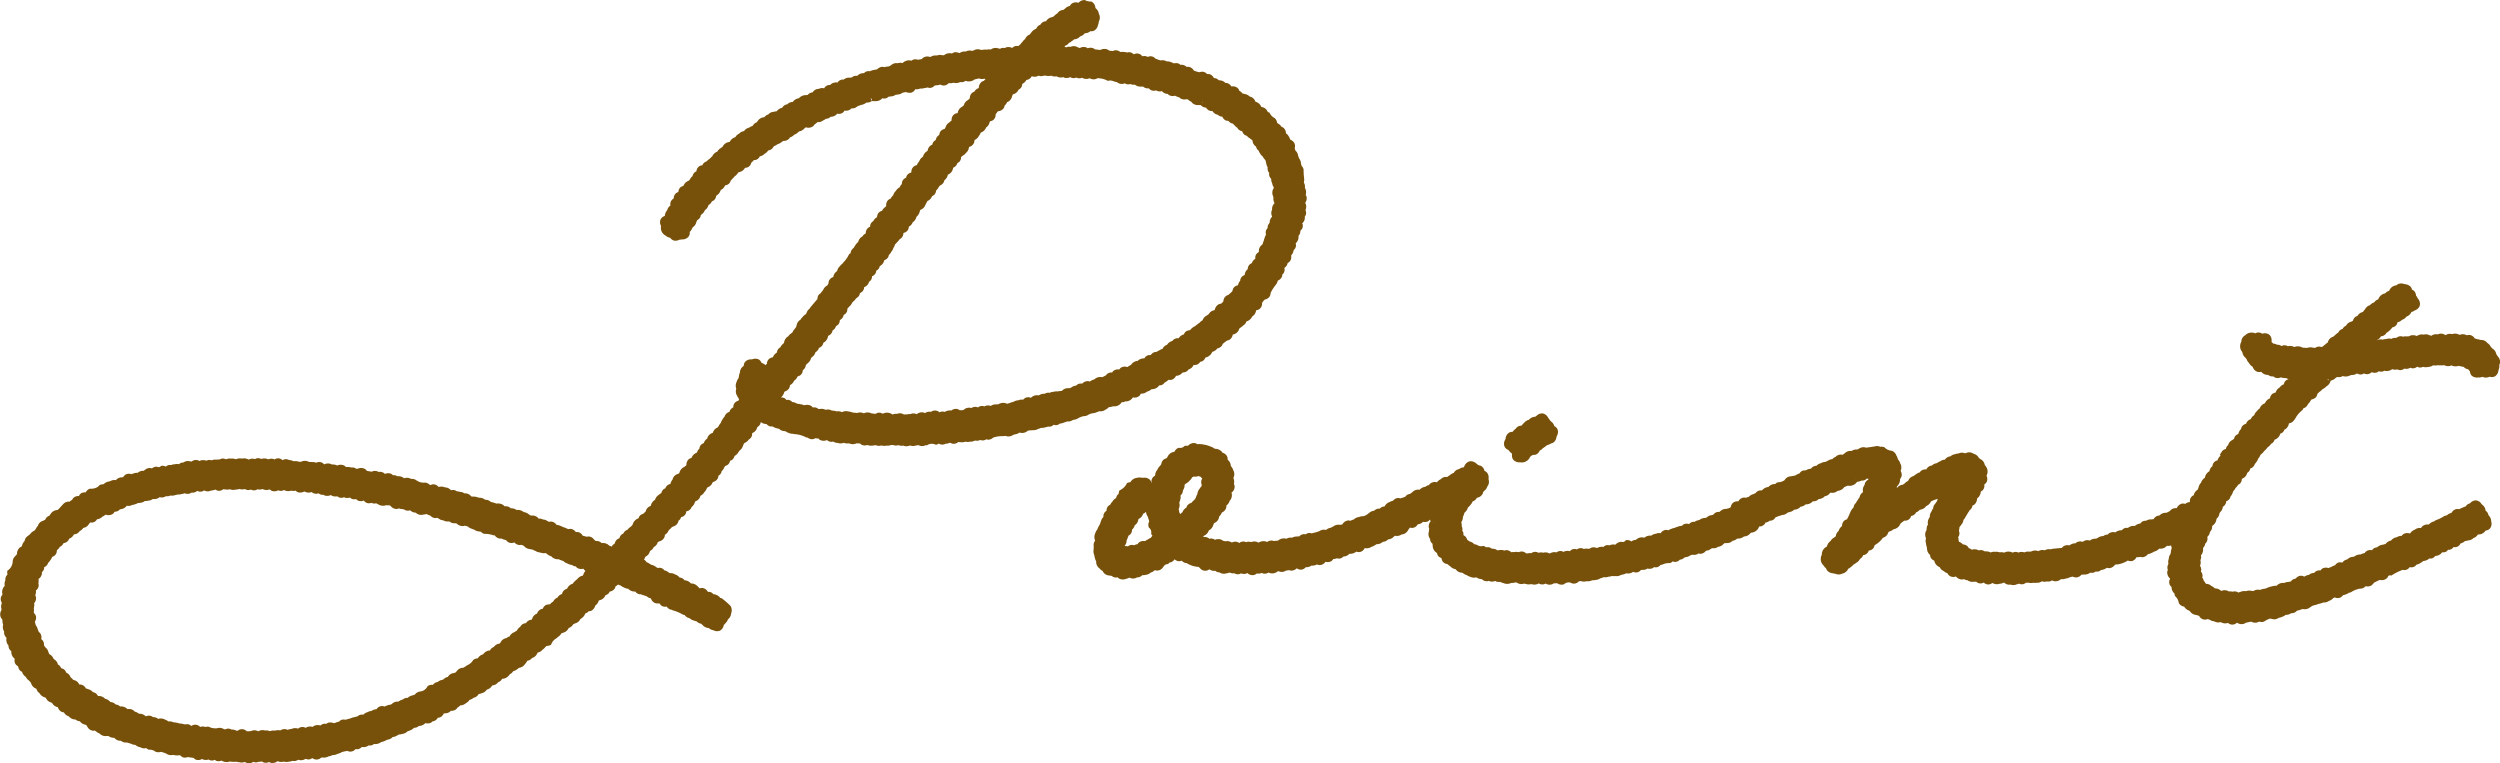
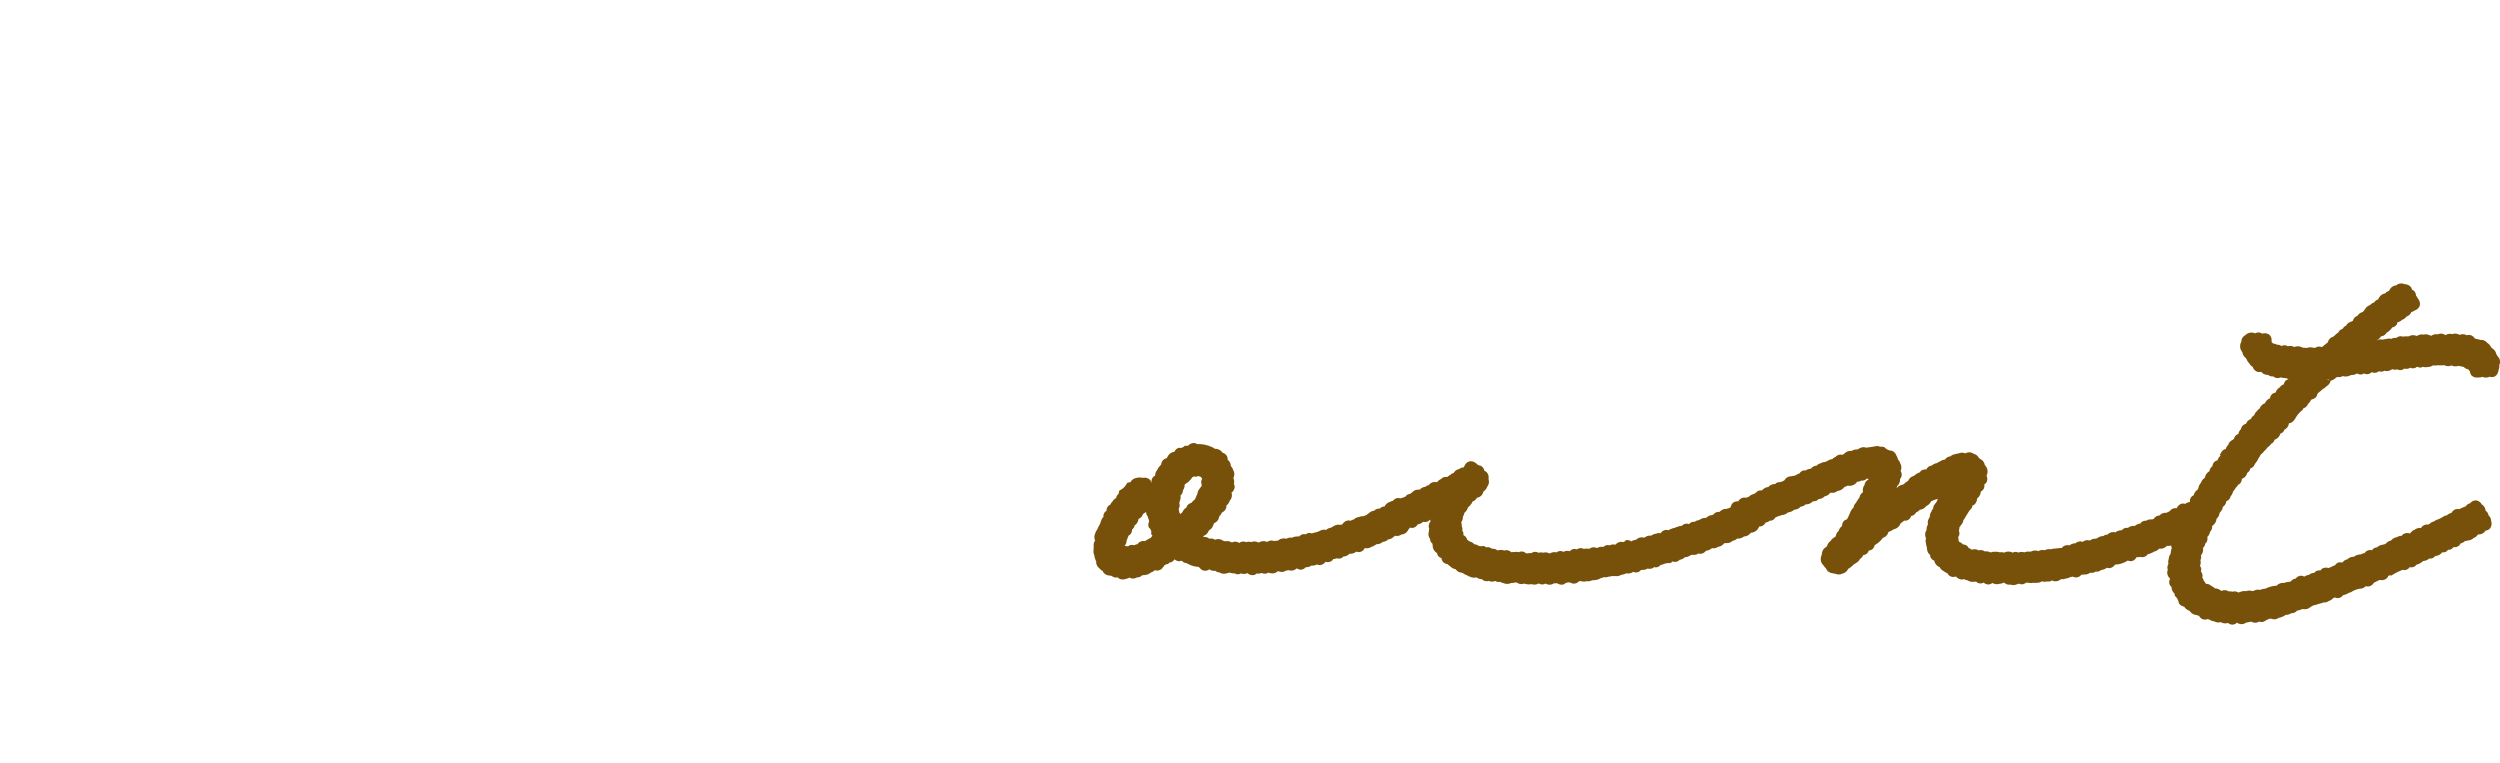
<svg xmlns="http://www.w3.org/2000/svg" width="321.021" height="97.996">
  <g data-name="グループ 59292" fill="#77500a">
-     <path data-name="パス 56865" d="M141.149 52.802a1.016 1.016 0 00.769-.177l.092-.051a1.082 1.082 0 00.339-.26l.058-.018c.039-.013.069-.032.038-.022a1.916 1.916 0 00.5-.106 1.169 1.169 0 00.44-.03 1.078 1.078 0 00.652-.495.8.8 0 00.488-.113.445.445 0 00.161.013 1.111 1.111 0 00.792-.519.908.908 0 00.827-.193.933.933 0 00.18-.269l.029-.007c.031-.006.066-.007.1-.01a1.028 1.028 0 00.655-.248 1.3 1.3 0 00.526-.268l.064-.038.117-.017a1.084 1.084 0 00.812-.407.676.676 0 00.067-.083.811.811 0 00.41-.088.944.944 0 00.3-.289 1.371 1.371 0 00.393-.257c.029-.025.058-.05.086-.07l.016-.011a.951.951 0 00.41-.01.913.913 0 00.537-.5 1.071 1.071 0 00.727-.3 1.026 1.026 0 00.124-.132.9.9 0 00.664-.255.939.939 0 00.089-.127 1.018 1.018 0 00.644-.554l.019-.03a1.092 1.092 0 00.444-.045l.151-.081a1.038 1.038 0 00.248-.273 1.166 1.166 0 00.255-.071.877.877 0 00.414-.482 1.055 1.055 0 00.439-.185 1.1 1.1 0 00.433-.538l.061-.024a1.142 1.142 0 00.606-.43.91.91 0 00.533-.288.871.871 0 00.153-.294 1.643 1.643 0 00.227-.181c.029-.024.055-.045.036-.04a2.439 2.439 0 00.295-.2.911.911 0 00.327-.113.949.949 0 00.4-.654 1.044 1.044 0 00.745-.519.887.887 0 00.062-.206 1.632 1.632 0 00.138-.132l.087-.061a1.5 1.5 0 00.3-.246.892.892 0 00.425-.524 1.105 1.105 0 00.27-.113 1.121 1.121 0 00.464-.519 1.05 1.05 0 00.484-.664l.017-.058.044-.095a.785.785 0 00.479-.214.916.916 0 00.249-.725 1.7 1.7 0 00.144-.208 2.433 2.433 0 00.195-.21.924.924 0 00.659-.437 1.12 1.12 0 00.1-.42 5.277 5.277 0 01.768-1.161l.005-.037a1.554 1.554 0 00.154-.389.908.908 0 00.54-.529.96.96 0 00.034-.243 1.208 1.208 0 00.152-.152.865.865 0 00.11-.7.935.935 0 00.425-.631.744.744 0 00.3-.239.892.892 0 00.144-.707 1.171 1.171 0 00.1-.148 1.064 1.064 0 00.221-.551.854.854 0 00.3-.515.942.942 0 00-.035-.355l.061-.076a1.04 1.04 0 00.3-.844.292.292 0 00-.007-.032 1 1 0 00.254-.691.749.749 0 00.277-.388.808.808 0 00-.042-.563.884.884 0 00.333-.677.83.83 0 00-.018-.142.8.8 0 00.18-.491.816.816 0 00-.083-.369 1 1 0 00.01-.844l-.032-.1v-.017a.922.922 0 00.149-.807.966.966 0 00-.1-.18 1.053 1.053 0 00.048-.216 1.083 1.083 0 00-.148-.694 1 1 0 00-.129-.673 2.814 2.814 0 00.045-.434 8.97 8.97 0 01-.08-1.25 1.088 1.088 0 00-.279-.5.923.923 0 00-.051-.247c-.008-.032-.012-.066-.018-.1a1.068 1.068 0 00-.228-.579 2.267 2.267 0 00-.108-.275.8.8 0 01-.025-.1 1.032 1.032 0 00-.355-.646 2.381 2.381 0 00-.078-.295 1.02 1.02 0 000-.556.98.98 0 00-.575-.536 1.48 1.48 0 00-.162-.363 1.072 1.072 0 00-.392-.453.909.909 0 00-.364-.744.944.944 0 00-.207-.094 1.191 1.191 0 00-.429-.41c-.032-.02-.064-.04-.092-.061l-.035-.031a1.068 1.068 0 00-.3-.6 1.363 1.363 0 01-.67-.707.435.435 0 01-.349-.315.989.989 0 00-.714-.418 1.043 1.043 0 00-.466-.552.964.964 0 00-.3-.13.946.946 0 00-.573-.616 1.072 1.072 0 00-.135-.025 1.119 1.119 0 00-.642-.338l-.107-.028a1.148 1.148 0 00-.2-.044 1.012 1.012 0 00-.264-.262l-.1-.054-.029-.01a.8.8 0 00-.3-.431.951.951 0 00-.731-.139.884.884 0 00-.63-.455 1.257 1.257 0 00-.136 0 1.05 1.05 0 00-.526-.308 1.211 1.211 0 00-.331-.038 1.245 1.245 0 00-.214-.183.679.679 0 00-.406-.086.919.919 0 00-.472-.485 1.1 1.1 0 00-.4-.044.933.933 0 00-.467-.286 1.128 1.128 0 00-.539.062 1.815 1.815 0 00-.285-.078l-.022.008a1.843 1.843 0 00-.38-.139.958.958 0 00-.685-.494 1.12 1.12 0 00-.24.016.971.971 0 00-.7-.283.719.719 0 00-.1.019 1 1 0 00-.308-.2 1.13 1.13 0 00-.53.008 1.638 1.638 0 00-.317-.13.972.972 0 00-.592-.117 1.07 1.07 0 00-.806-.131 2.444 2.444 0 00-.293-.089 1.741 1.741 0 00-.363-.134.784.784 0 00-.491-.3.805.805 0 00-.5.071.9.9 0 00-.7-.078.819.819 0 00-.524-.351.866.866 0 00-.577.1.876.876 0 00-.543-.279 1.038 1.038 0 00-.313.042 1.75 1.75 0 00-.488-.075 1.093 1.093 0 00-.391.01.86.86 0 00-.68-.219.913.913 0 00-.281.1 1.721 1.721 0 00-.276-.036 2.138 2.138 0 00-.2-.032.954.954 0 00-.143-.109 1.017 1.017 0 00-.861-.016l-.186.051-.026.006a1.607 1.607 0 00-.43-.064 3.07 3.07 0 00-.191-.038.926.926 0 00-.128-.092.907.907 0 00-.777-.029 1.018 1.018 0 00-.183-.114 1 1 0 00-.832.084.948.948 0 00-.188-.07.8.8 0 01-.1-.043.949.949 0 00-.882-.05l-.024.012-.021-.006a.759.759 0 00-.525.072.926.926 0 00-.187-.069l-.025-.009c.013-.038.025-.075.034-.113a.984.984 0 00.521-.38 1.064 1.064 0 00.3-.184l.089-.062a1.685 1.685 0 00.266-.206c.035-.011.073-.016.111-.024a1.017 1.017 0 00.671-.366 1.086 1.086 0 00.607-.406l.064-.006a1.01 1.01 0 00.644-.257.815.815 0 00.458-.058 1.02 1.02 0 00.521-.71l.033-.1a1.117 1.117 0 00.072-.369c.016-.026.031-.055.047-.088a1.04 1.04 0 00-.022-.888 1.072 1.072 0 01-.032-.1 1.014 1.014 0 00-.4-.631l-.035-.116a.95.95 0 00-.518-.753 1.474 1.474 0 01-.821-.182.994.994 0 00-.8.324l-.029.027a.958.958 0 00-.859.1 1.135 1.135 0 00-.25.311.98.98 0 00-.591.318l-.086.066a2.83 2.83 0 00-.156.123.93.93 0 00-.66.3.886.886 0 00-.087.132 1.268 1.268 0 00-.375.289l-.135.115-.055.037a2.257 2.257 0 00-.223.073 1.061 1.061 0 00-.678.5.9.9 0 00-.7.387l-.038.072a.767.767 0 00-.086.027.868.868 0 00-.443.483 1.264 1.264 0 00-.653.509 1.158 1.158 0 00-.155.214 1.107 1.107 0 00-.192.094 1.046 1.046 0 00-.425.505 1.425 1.425 0 00-.358.38 2.174 2.174 0 00-.274.326 2.537 2.537 0 00-.244.2.877.877 0 00-.429.009l-.093.036a1.014 1.014 0 00-.264.192l-.021-.008a.986.986 0 00-.909 0l-.023.016a1.317 1.317 0 00-.373-.006.844.844 0 00-.217.1 1.352 1.352 0 00-.128-.018l-.1-.025a1.048 1.048 0 00-.9.09.6.6 0 00-.061.051 1.43 1.43 0 00-.533.017 1.671 1.671 0 00-.523.022c-.071 0-.143.009-.214.018l-.03-.015a.988.988 0 00-.863.05l-.1.04a1.156 1.156 0 00-.122.049 1.088 1.088 0 00-.45-.045 1.038 1.038 0 00-.4.127 1.058 1.058 0 00-.707.145l-.092.045-.013.005a1.206 1.206 0 00-.586-.11.786.786 0 00-.362.169 1 1 0 00-.492-.027 1.028 1.028 0 00-.527.242c-.067 0-.124 0-.171.006s-.067-.009-.1-.014a1.1 1.1 0 00-.632.041h-.107a1.1 1.1 0 00-.727.187h-.022c-.036 0-.073-.012-.111-.019a.973.973 0 00-.869.165.959.959 0 00-.1.117 2.97 2.97 0 00-.18.046 1.893 1.893 0 00-.337.058.932.932 0 00-.512-.047l-.122.041a.953.953 0 00-.194.124 1.107 1.107 0 00-.717.03 1.13 1.13 0 00-.436.278.9.9 0 00-.6.016 1.009 1.009 0 00-.835.225l-.085.057a.762.762 0 01-.535.148l-.1.028a1.894 1.894 0 00-.168.048.947.947 0 00-.23-.049 1.057 1.057 0 00-.73.347 1.482 1.482 0 00-.448.076 1.132 1.132 0 00-.446.154.842.842 0 00-.611.1.945.945 0 00-.154.142.8.8 0 00-.13 0 1.058 1.058 0 00-.738.345 1.018 1.018 0 00-.38.018l-.122.048a.892.892 0 00-.2.145.948.948 0 00-.224.021.863.863 0 01-.1 0 .975.975 0 00-.712.248.744.744 0 00-.309.016.865.865 0 00-.494.365 1.035 1.035 0 00-.873.241.674.674 0 00-.058.071.819.819 0 00-.456.094.766.766 0 00-.321.334 1.01 1.01 0 00-.716.079.832.832 0 00-.171.011.925.925 0 00-.594.43h-.024a.9.9 0 00-.619.337 1.805 1.805 0 00-.226.016 1.162 1.162 0 00-.854.359l-.039.041a1.135 1.135 0 00-.794.486.944.944 0 00-.708.3l-.005.005c-.029 0-.058 0-.088.008a.841.841 0 00-.552.426 1.118 1.118 0 00-.7.446 1.063 1.063 0 00-.3.053c-.031.008-.067.012-.1.018a.975.975 0 00-.686.341.962.962 0 00-.465.3c-.025.022-.051.042-.078.064h-.067a1.08 1.08 0 00-.78.524 1.19 1.19 0 00-.1.124.964.964 0 00-.522.459 1.348 1.348 0 00-.36.167l-.17.082a1 1 0 00-.578.426.862.862 0 00-.6.306 1.06 1.06 0 00-.508.464 1.179 1.179 0 00-.708.571l-.038.046a1.056 1.056 0 00-.756.4.956.956 0 00-.152.239.984.984 0 00-.242.164 1.073 1.073 0 00-.421.437.972.972 0 00-.391.243.992.992 0 00-.258.36 1.961 1.961 0 00-.235.217l-.072.072c-.027.024-.057.044-.088.067a1.436 1.436 0 00-.313.281 1.111 1.111 0 00-.421.264.733.733 0 00-.137.247.789.789 0 00-.483.19.881.881 0 00-.285.586 1.044 1.044 0 00-.266.17l-.092.108a.952.952 0 00-.133.328 1.494 1.494 0 00-.366.464l-.068.08-.044.049a1.107 1.107 0 00-.57.426 1.082 1.082 0 00-.136.25 1.344 1.344 0 00-.346.149.9.9 0 00-.3.636.768.768 0 00-.4.257.845.845 0 00-.191.569.918.918 0 00-.411.474 1.111 1.111 0 00-.015.437.955.955 0 00-.412.6 1.189 1.189 0 00-.307.708l-.009.03a.887.887 0 00-.541.455.952.952 0 00.072.836 1.069 1.069 0 000 .5 1.119 1.119 0 00.592.735 1.041 1.041 0 00.573.269.914.914 0 00.469.36 1.048 1.048 0 00.7-.1c.1-.009.19-.021.269-.036l.1-.008a1.042 1.042 0 00.8-.333.827.827 0 00.171-.633 1.029 1.029 0 00.276-.389 2.41 2.41 0 00.109-.2 1.037 1.037 0 00.455-.643.885.885 0 01.043-.1c.021-.051.048-.112.071-.179a.813.813 0 00.4-.388.824.824 0 00.064-.243c.027-.024.053-.051.077-.077a.933.933 0 01.079-.071 1.055 1.055 0 00.371-.5 1.069 1.069 0 00.425-.537.88.88 0 00.04-.119 1 1 0 00.407-.419.515.515 0 00.034-.06 1.03 1.03 0 00.272-.152.854.854 0 00.277-.572 1.072 1.072 0 00.528-.6l.072-.141a1.023 1.023 0 00.431-.373 1.043 1.043 0 00.113-.214.86.86 0 00.55-.273.928.928 0 00.165-.333 1.762 1.762 0 00.224-.245 1.816 1.816 0 00.283-.305 1.167 1.167 0 00.376-.374l.122-.142.08-.027a1.087 1.087 0 00.746-.532l.011-.016a.9.9 0 00.577-.227 1.05 1.05 0 00.235-.443 2.265 2.265 0 00.3-.3c.01-.009.019-.018.031-.027a.8.8 0 00.351-.067.832.832 0 00.406-.421.988.988 0 00.573-.287 1.029 1.029 0 01.09-.063 1.127 1.127 0 00.406-.4.856.856 0 00.616-.355.723.723 0 00.071-.131l.05-.035.024-.029a2.03 2.03 0 00.452-.255 1.325 1.325 0 00.515-.272 1.859 1.859 0 00.2-.144.984.984 0 00.787-.314.889.889 0 00.086-.14 1.211 1.211 0 00.116-.04 1.054 1.054 0 00.414-.3 1.185 1.185 0 00.505-.313l.139-.115a1.125 1.125 0 00.673-.38c.064-.046.126-.1.185-.147l.064.013a.989.989 0 00.888-.165.913.913 0 00.17-.219 1.241 1.241 0 00.367-.3.953.953 0 00.718-.205 1.111 1.111 0 00.364-.217.972.972 0 00.339-.067l.1-.053a.892.892 0 00.157-.136c.062 0 .128 0 .192-.013a1.078 1.078 0 00.682-.394.876.876 0 00.654-.085.96.96 0 00.275-.3h.08a.948.948 0 00.821-.29l.006-.008a.876.876 0 00.685-.206.813.813 0 00.04-.042.809.809 0 00.126-.057 2.042 2.042 0 00.359-.13 1.341 1.341 0 00.688-.3 1.159 1.159 0 00.6-.132c.034-.014.066-.03.1-.041l-.159-.473.182.235-.022.208a2.355 2.355 0 00.423.013 1.109 1.109 0 00.876-.313c.02-.018.041-.038.06-.058a.766.766 0 00.79-.194 1.008 1.008 0 00.191-.031.869.869 0 01.107-.012 1.058 1.058 0 00.6-.2c.078-.007.163-.02.263-.039a1.013 1.013 0 00.609-.217c.083-.017.165-.039.245-.062s.166-.021.247-.036a1.09 1.09 0 00.637.082.918.918 0 00.544-.451 1.061 1.061 0 00.621-.089 1.015 1.015 0 00.464-.041c.033-.007.069-.011.106-.016a1.486 1.486 0 00.359-.08 1.14 1.14 0 00.376.061.877.877 0 00.558-.306c.08-.009.169-.021.272-.036a1.332 1.332 0 00.45-.092.824.824 0 00.591.112.838.838 0 00.483-.294h.034a1.212 1.212 0 00.6-.054 1.108 1.108 0 00.812-.069l.035-.017a.965.965 0 00.118.022.889.889 0 00.576-.179 1.149 1.149 0 001.156-.181 1.55 1.55 0 00.324-.072l.1-.028c.034-.007.071-.011.108-.016l.045-.005a1.087 1.087 0 00.682.033.81.81 0 00.141.048l-.031.037a2.282 2.282 0 00-.179.19.919.919 0 00-.287.13 1.039 1.039 0 00-.369.8.924.924 0 00-.544.424l-.016.036a.751.751 0 00-.332.187.9.9 0 00-.26.677 1.288 1.288 0 00-.178.171.781.781 0 01-.089.062.985.985 0 00-.492.645 1.242 1.242 0 00-.215.192c-.019.008-.04.016-.059.026a1.044 1.044 0 00-.516.742l-.023.056a.813.813 0 00-.561.274.9.9 0 00-.2.667 1.567 1.567 0 00-.275.235 1.1 1.1 0 00-.511.654 2.116 2.116 0 00-.107.192.927.927 0 00-.545.328 1.128 1.128 0 00-.153.447 1.067 1.067 0 00-.394.429.334.334 0 01-.219.327.808.808 0 00-.278.5l-.1.03a.968.968 0 00-.491.681l-.029.091a1.116 1.116 0 00-.574.738 1.062 1.062 0 00-.484.6 1.281 1.281 0 00-.3.481.85.85 0 00-.709.849l-.026.107a.886.886 0 00-.568.4.944.944 0 00-.082.254.9.9 0 00-.5.492 1.078 1.078 0 00-.043.333.918.918 0 00-.283.422 1 1 0 00-.464.417 1.067 1.067 0 01-.073.085 1.067 1.067 0 00-.29.517 1.026 1.026 0 00-.322.42 1.214 1.214 0 00-.34.194.978.978 0 00-.241.776l-.005.005-.139.126a1.207 1.207 0 00-.388.465.933.933 0 00-.506.337 1.107 1.107 0 00-.14.483 1.03 1.03 0 00-.471.5 1.017 1.017 0 00-.218.172.85.85 0 00-.2.564.772.772 0 00-.3.175.9.9 0 00-.26.677 1.082 1.082 0 00-.428.387 1.033 1.033 0 00-.526.654l-.03.075a1.346 1.346 0 00-.346.392l-.058.084a1.245 1.245 0 00-.141.25l-.016.01a1.006 1.006 0 00-.415.722 1.061 1.061 0 00-.171.071 3.6 3.6 0 01-.8 1.138 1.898 1.898 0 01-.078.117 1.513 1.513 0 00-.32.315 1.112 1.112 0 00-.341.6l-.078.071a1.051 1.051 0 00-.419.713.888.888 0 00-.574.521.9.9 0 00-.039.3c-.05.075-.1.158-.149.246a.092.092 0 01-.015.019 1.088 1.088 0 00-.5.52 1.184 1.184 0 01-.062.1 1.142 1.142 0 01-.072.091 1.767 1.767 0 00-.2.276.969.969 0 00-.262.218.782.782 0 00-.155.538l-.021.014a73.4 73.4 0 00-.842.987 2.2 2.2 0 00-.154.233 1.087 1.087 0 00-.382.524c-.015.034-.028.068-.044.1a.977.977 0 01-.056.086 1.345 1.345 0 00-.441.389 1.293 1.293 0 00-.247.322l-.013.007a1.035 1.035 0 00-.489.739c-.008.035-.022.073-.035.111l-.034.1-.04.055-.119.151a1.372 1.372 0 00-.266.407l-.042.045-.08.08c-.025.022-.054.042-.082.064a1.231 1.231 0 00-.362.363 1.067 1.067 0 00-.5.621.968.968 0 00-.05.221l-.006.006-.142.148a1.209 1.209 0 00-.326.428 1.063 1.063 0 00-.157.1.84.84 0 00-.282.571 1.146 1.146 0 00-.493.547 1.71 1.71 0 00-.049.071.818.818 0 00-.534.266.881.881 0 00-.21.56 1.076 1.076 0 00-.183.173 1.195 1.195 0 00-.5-.295 1.352 1.352 0 00-.27-.38.975.975 0 00-.858-.1.852.852 0 01-.1.024c-.034.005-.071.005-.108.007a.974.974 0 00-.838.4 1.023 1.023 0 00-.124.446 1.008 1.008 0 00-.472.723v.094a1.786 1.786 0 00-.149.588l-.024.1c-.005.02-.01.039-.013.059a1.337 1.337 0 00-.244.476 1.116 1.116 0 00-.045.9l-.014.031a1 1 0 00.12.856l.043.086a1.081 1.081 0 00.213.327v.011a1.081 1.081 0 00-.082.212.848.848 0 00-.552.379.839.839 0 00-.114.479.874.874 0 00-.44.418.912.912 0 00-.05.153.946.946 0 00-.627.585c0 .015-.007.028-.01.042a1.532 1.532 0 00-.28.381l-.053.091a1.137 1.137 0 00-.148.327 1.469 1.469 0 00-.244.35l-.118.179-.036.046a1.106 1.106 0 00-.252.143 1.056 1.056 0 00-.377.557l-.026.01a.974.974 0 00-.659.606 1.164 1.164 0 00-.022.115 1.079 1.079 0 00-.436.545l-.015.04a.88.88 0 00-.488.412 1.074 1.074 0 00-.074.3.923.923 0 00-.306.5 1.075 1.075 0 00-.248.121 1.106 1.106 0 00-.457.566 1.164 1.164 0 00-.327.141.98.98 0 00-.329.786l-.018.018-.029.037a4.06 4.06 0 00-.245.187l-.054.024a1.112 1.112 0 00-.564.76l-.005.012a1.081 1.081 0 00-.116.06.72.72 0 01-.1.046.954.954 0 00-.626.614.823.823 0 00-.018.094 1.186 1.186 0 00-.267.519l-.011.042a1.078 1.078 0 00-.443.224l-.107.129a1.09 1.09 0 00-.094.21 1.371 1.371 0 00-.178.079.847.847 0 00-.336.522 1.681 1.681 0 00-.27.187l-.064.051a1.123 1.123 0 00-.482.64 1.076 1.076 0 00-.376.358 1.05 1.05 0 00-.17.426.918.918 0 00-.609.559.743.743 0 00-.025.113l-.17.181a1.954 1.954 0 00-.172.158 1.011 1.011 0 00-.321.149.782.782 0 00-.274.428 1.084 1.084 0 00-.483.307 1.066 1.066 0 00-.286.534c-.052.049-.1.1-.135.139l-.072.076a.792.792 0 01-.087.066 1.318 1.318 0 00-.355.35.866.866 0 00-.542.49 1.063 1.063 0 00-.139.064.839.839 0 00-.356.539 1.184 1.184 0 00-.169.06.884.884 0 00-.432.618.962.962 0 00-.4.4.915.915 0 00-.223-.1.848.848 0 00-.1-.032.826.826 0 00-.06-.072 1.087 1.087 0 00-.891-.25.948.948 0 00-.748-.276h-.029a1.12 1.12 0 00-.174-.154c-.026-.022-.052-.048-.077-.073a.826.826 0 00-.909-.317 1.634 1.634 0 00-.314-.083 2.054 2.054 0 00-.194-.054.894.894 0 00-.646-.473.982.982 0 00-.235.014.918.918 0 00-.7-.42.948.948 0 00-.277.046 1.087 1.087 0 00-.226-.106 1.832 1.832 0 00-.442-.165 1.911 1.911 0 00-.34-.158 1.117 1.117 0 00-.482-.119.928.928 0 00-.751-.434.963.963 0 00-.22.041 1.765 1.765 0 00-.217-.113 1.038 1.038 0 00-.559-.191h-.012a1.01 1.01 0 00-.566-.115c-.017-.031-.038-.062-.059-.093a.982.982 0 00-.786-.3l-.124-.007h-.054l-.04-.025-.174-.12a1.174 1.174 0 00-.666-.292 1.073 1.073 0 00-.409-.227 1.05 1.05 0 00-.506-.038 1.089 1.089 0 00-.745-.218.684.684 0 00-.052-.058.917.917 0 00-.733-.2 1.041 1.041 0 00-.552-.331 1 1 0 00-.471-.018 2.87 2.87 0 00-.251-.074 1.84 1.84 0 00-.485-.127l-.021-.014a.978.978 0 00-.74-.28 1.01 1.01 0 00-.684-.256.956.956 0 01-.108-.017 2.863 2.863 0 00-.139-.025 1.264 1.264 0 00-.595-.1 2.127 2.127 0 00-.238-.025 1.019 1.019 0 00-.775-.405.76.76 0 00-.107.012.95.95 0 00-.526-.188.614.614 0 01-.1-.023 1.425 1.425 0 00-.357-.06.877.877 0 00-.228-.127l-.111-.029a.925.925 0 00-.388.025c-.027-.02-.054-.044-.081-.068a.982.982 0 00-.707-.3 1.111 1.111 0 00-.716-.074l-.114.012a.835.835 0 00-.488-.314.8.8 0 00-.557.086l-.028-.014a.743.743 0 01-.081-.061 1.087 1.087 0 00-.532-.255 1.6 1.6 0 01-1.031-.213.976.976 0 01-.087-.053.983.983 0 00-.717-.2 1.035 1.035 0 00-.808-.11c-.035.007-.074.01-.113.014h-.011a.958.958 0 00-.786-.242h-.013a1.026 1.026 0 00-.6-.143.951.951 0 00-.222-.174.963.963 0 00-.8.014.883.883 0 00-.654-.278.923.923 0 00-.16.032.7.7 0 00-.176-.094.914.914 0 00-.728.061 1.69 1.69 0 00-.4-.076 2.583 2.583 0 00-.212-.046 1.02 1.02 0 00-.2-.217 1.033 1.033 0 00-.893-.082l-.1.023a1.504 1.504 0 00-.133.03.9.9 0 00-.667-.181 1.464 1.464 0 00-.579-.061c-.041 0-.082-.007-.123-.009a1.077 1.077 0 00-.183-.164 1.04 1.04 0 00-.892-.034l-.045.014-.013-.008a1.1 1.1 0 00-.648-.117.817.817 0 00-.062-.04 1.053 1.053 0 00-.874-.007l-.073.022a.784.784 0 00-.472-.288.838.838 0 00-.542.083 1.1 1.1 0 00-.5-.086 1.978 1.978 0 00-.36-.006l-.106-.041a1.1 1.1 0 00-.917-.024 1.122 1.122 0 00-.087.04 2.232 2.232 0 00-.222-.017.9.9 0 01-.109-.023 1.208 1.208 0 00-.578-.029c-.033-.011-.066-.026-.1-.041a1.412 1.412 0 00-.519-.127.9.9 0 00-.173-.075.854.854 0 00-.661.1.784.784 0 00-.439-.23.822.822 0 00-.583.137.871.871 0 00-.487-.1.91.91 0 00-.262.085 1.228 1.228 0 00-.16-.041 1.136 1.136 0 00-.8-.006 1.117 1.117 0 00-.286-.1.823.823 0 00-.526.118.9.9 0 00-.768.058 1.093 1.093 0 00-.161-.054 1.045 1.045 0 00-.722-.067 1.186 1.186 0 00-.707.05l-.1.027a1.28 1.28 0 00-.568-.085h-.084a1.153 1.153 0 00-.6.1.8.8 0 00-.633-.068.841.841 0 00-.187.088 1.538 1.538 0 00-.336.015h-.1a1.216 1.216 0 00-.593.091 1.176 1.176 0 00-.336-.052.774.774 0 00-.326.1 1.152 1.152 0 00-.905.035.877.877 0 00-.745-.078.928.928 0 00-.24.148c-.035 0-.069-.006-.1-.007s-.073-.011-.111-.017a.991.991 0 00-.857.15c-.023 0-.05.013-.073 0a.784.784 0 00-.492.215 1.24 1.24 0 00-.563.015 1.1 1.1 0 00-.453.1 1.052 1.052 0 00-.172-.017.774.774 0 00-.507.22.8.8 0 00-.611-.089.4.4 0 01-.524.094.889.889 0 00-.647.227.767.767 0 00-.277-.065 1.111 1.111 0 00-.752.364h-.022a1.047 1.047 0 00-.771.258 1.2 1.2 0 00-.555.094 1.605 1.605 0 00-.271.081.9.9 0 00-.707.038 1.073 1.073 0 00-.349.357l-.1.009a1 1 0 00-.8.341l-.014.02h-.04a1.015 1.015 0 00-.7.139 2.522 2.522 0 00-.191.044 1.077 1.077 0 00-.642.338 1.931 1.931 0 00-.438.074.748.748 0 00-.272.236 1.524 1.524 0 01-1.031.265.938.938 0 00-.567.473 1.362 1.362 0 00-.5.072.809.809 0 00-.374.407.886.886 0 00-.755.289 1.026 1.026 0 00-.118.206.847.847 0 00-.319.231 1.072 1.072 0 00-.085-.015 1.006 1.006 0 00-.8.387l-.068.069a9.489 9.489 0 01-.594.625 1.075 1.075 0 00-.231.028 1.105 1.105 0 00-.7.529 2.855 2.855 0 00-.138.189.879.879 0 00-.216.1.77.77 0 00-.3.4.861.861 0 00-.2.1.721.721 0 01-.1.042.953.953 0 00-.629.584c-.006.022-.012.043-.016.066a1.345 1.345 0 00-.257.365l-.059.084-.081.116-.142.091a1.088 1.088 0 00-.449.4l-.4.31a.856.856 0 00-.312.569 1.28 1.28 0 00-.338.6 2.3 2.3 0 00-.063.133 1 1 0 00-.2.093 1.083 1.083 0 00-.383.856v.023a1.792 1.792 0 00-.234.255.945.945 0 00-.315.672 1.459 1.459 0 01-.682 1.184.787.787 0 00.024.477.926.926 0 00-.289.584.9.9 0 00.01.157 1.141 1.141 0 00-.1.655c0 .029.005.057.006.081a.963.963 0 00-.13.164 1.09 1.09 0 00-.165.886c0 .027.005.054.008.082a1.063 1.063 0 00-.189.3.9.9 0 00.12.751v.008a1.058 1.058 0 00-.042.812 2.231 2.231 0 00-.03.1.671.671 0 01-.039.1.979.979 0 000 .9.881.881 0 00.154.18 7 7 0 00.029.233 1.452 1.452 0 00.09.477 1.038 1.038 0 00.105.831.753.753 0 00.028.048.827.827 0 00-.015.1.9.9 0 00.319.694 1.065 1.065 0 00.1.776 1.008 1.008 0 00.156.231 1.1 1.1 0 000 .129.842.842 0 00.354.58 1.048 1.048 0 00.036.378 1.072 1.072 0 00.407.6.829.829 0 00.077.644.8.8 0 00.352.316.979.979 0 00.249.553 1.049 1.049 0 00.257.161.977.977 0 00.129.289 1 1 0 00.344.345 1.213 1.213 0 00.376.458c.03.026.062.051.09.08a1.248 1.248 0 01.088.1l.1.12.041.09a1.054 1.054 0 00.6.662c.027.013.055.025.082.036a.893.893 0 00.391.555 1.089 1.089 0 00.656.532l.158.071.008.02a1.023 1.023 0 00.659.576c.033.013.068.031.1.048l.036.018a1.067 1.067 0 00.751.546.887.887 0 00.474.594.9.9 0 00.277.061l.053.069a.983.983 0 00.585.44l.023.028a1.076 1.076 0 00.785.381.174.174 0 01.051 0 1.055 1.055 0 00.562.233h.013a1.012 1.012 0 00.629.416.879.879 0 01.173.071l.031.017.046.069a.773.773 0 01.058.093.961.961 0 00.711.544.886.886 0 00.258-.019 1.191 1.191 0 00.109.067c.031.02.061.045.093.07a1.32 1.32 0 00.427.247l.026.031a1.026 1.026 0 00.854.283h.1a1.272 1.272 0 00.151 0 .951.951 0 00.336.176.971.971 0 00.4.052l.046.04a.99.99 0 00.809.342 1.027 1.027 0 00.627.229 1.147 1.147 0 00.186-.005 1.58 1.58 0 00.313.1l.18.063a1.229 1.229 0 00.513.137l.057.029a1.048 1.048 0 01.092.06 1.1 1.1 0 00.557.224l.027.02a.854.854 0 00.7.077 1.011 1.011 0 00.322.213 1.236 1.236 0 01.873.257 1.09 1.09 0 00.715.018 2 2 0 00.289.079 2.428 2.428 0 00.336.121 1.045 1.045 0 00.827.209h.192a1.526 1.526 0 00.627.034h.182a.909.909 0 00.476.295 1.012 1.012 0 00.511-.071 2.53 2.53 0 00.439.067 2.156 2.156 0 00.28.038 1.06 1.06 0 00.3.226.934.934 0 00.8-.079 1 1 0 00.652.11.889.889 0 00.2-.041 1.187 1.187 0 00.246.109.792.792 0 00.53-.07 1.385 1.385 0 00.24.143.838.838 0 00.614-.047c.045.022.087.038.121.051a1.133 1.133 0 00.951.07l.031-.011a1.044 1.044 0 00.382.043 1.709 1.709 0 00.435-.01 1.09 1.09 0 00.317.056c.032 0 .065.011.1.017a1.03 1.03 0 00.663-.045 1.114 1.114 0 00.562.176.914.914 0 00.338-.067.961.961 0 00.182-.124.841.841 0 00.679.008l.008-.005a1.187 1.187 0 00.434-.053.939.939 0 00.267.146.862.862 0 00.653-.076 1.154 1.154 0 00.219.111 1.069 1.069 0 00.883-.216 1.058 1.058 0 00.778.057 1.279 1.279 0 00.631.02l.095-.015a1.133 1.133 0 00.4-.1l.028.009a.881.881 0 00.7-.15 1.079 1.079 0 00.915-.092l.069-.026a1.2 1.2 0 00.287.08.74.74 0 00.529-.173l.078.035a.859.859 0 001.09-.1 1.185 1.185 0 00.121-.007.548.548 0 01.114 0 1.072 1.072 0 00.675-.143 1.322 1.322 0 00.464-.14l.07-.031a1.282 1.282 0 00.606-.135l.026-.018a1.736 1.736 0 00.576-.238 3.065 3.065 0 00.3-.078 1.778 1.778 0 00.384-.079.842.842 0 001.069-.229.778.778 0 00.807-.276 1 1 0 00.862-.188.9.9 0 00.546-.078.862.862 0 00.149-.111 1.083 1.083 0 00.578-.056 1.067 1.067 0 00.348-.192 1.5 1.5 0 00.486-.154l.1-.043a1.27 1.27 0 00.216-.108.982.982 0 00.674-.341 1.154 1.154 0 00.585-.2l.158-.082.1-.044a1.456 1.456 0 00.4-.069 1.1 1.1 0 00.671-.338 1.234 1.234 0 00.332-.122 1.073 1.073 0 00.494-.327.881.881 0 00.557-.175.809.809 0 00.066-.064h.029a1.1 1.1 0 00.781-.335c.014-.011.028-.021.04-.032a.911.911 0 00.737-.068.95.95 0 00.172-.151.99.99 0 00.167-.029.9.9 0 00.51-.438 1.076 1.076 0 00.221-.027.918.918 0 00.541-.515c.057 0 .116-.014.181-.026a.944.944 0 00.734-.323.922.922 0 00.759-.282.964.964 0 00.092-.137.952.952 0 00.348-.278 1.1 1.1 0 00.706-.258l.073-.05a1.124 1.124 0 00.418-.4 1.067 1.067 0 00.505-.259.992.992 0 00.674-.491 1.073 1.073 0 00.328-.087 1.1 1.1 0 00.71-.474c.024-.006.047-.014.071-.021a1.031 1.031 0 00.62-.523.967.967 0 00.741-.377l.016-.024a.911.911 0 00.523-.449 1.076 1.076 0 00.714-.27 1.05 1.05 0 00.262-.312.931.931 0 00.441-.392 1.483 1.483 0 00.59-.311 1.1 1.1 0 00.162-.126 1.011 1.011 0 00.743-.449l.057-.068a1.134 1.134 0 00.248-.377.99.99 0 00.623-.362 1.049 1.049 0 00.647-.551.914.914 0 00.066-.146 1 1 0 00.627-.369 1.392 1.392 0 00.333-.3l.021-.035c.062-.048.121-.1.179-.149a1.246 1.246 0 00.571-.151 1.427 1.427 0 01.768-.872.893.893 0 00.061-.114 1 1 0 00.482-.476 1.367 1.367 0 00.233-.084 1.074 1.074 0 00.7-.568l.02-.037a1.009 1.009 0 00.342-.195 1.024 1.024 0 00.238-.286 1.047 1.047 0 00.187-.087.832.832 0 01.1-.041.979.979 0 00.619-.521 1.24 1.24 0 00.188-.147 1.1 1.1 0 00.449-.59.954.954 0 00.442-.288 1.348 1.348 0 00.292-.04 1.039 1.039 0 00.553-.687 1.089 1.089 0 00.426-.572c.013-.035.027-.069.033-.082l.09-.029a1.054 1.054 0 00.739-.592l.015-.056a.844.844 0 00.418-.242.93.93 0 00.132-.225.892.892 0 00.675-.442.915.915 0 00.076-.236 1.137 1.137 0 00.321-.225h.006a.961.961 0 00.306.11 1.461 1.461 0 00.406.25l.078.035a1.106 1.106 0 00.515.148 1.069 1.069 0 00.74.356 1.372 1.372 0 00.157 0 .888.888 0 00.533.346.943.943 0 00.205.007 1.575 1.575 0 00.46.161 2.685 2.685 0 00.258.086 1.223 1.223 0 00.566.283.858.858 0 00.946.641l.1.009.059.008a1.256 1.256 0 00.264.293.877.877 0 00.654.094.83.83 0 00.47.384.91.91 0 00.193.03c.022.022.045.042.069.062a5.16 5.16 0 011.337.556 2.257 2.257 0 00.238.064 1.006 1.006 0 00.353.31l.1.039a.874.874 0 00.134.027 1.4 1.4 0 00.61.333 1.089 1.089 0 00.306.078c.02.019.04.039.061.057a1.036 1.036 0 00.554.265 1.3 1.3 0 00.164.156 1.127 1.127 0 00.812.4.965.965 0 00.534.266c.032.009.067.023.1.036a.942.942 0 00.855 0 1 1 0 00.434-.7 1.194 1.194 0 00.226-.237 1.074 1.074 0 00.3-.469 1.058 1.058 0 00.405-.7l.022-.093a1.111 1.111 0 00-.083-.94 10.522 10.522 0 00-1.133-.986 1 1 0 00-.2-.047v-.005a1.105 1.105 0 00-.8-.461c-.022 0-.045-.005-.066-.006a.921.921 0 00-.383-.278 1.032 1.032 0 00-.332-.026.935.935 0 00-.733-.506 1.054 1.054 0 00-.327.058 1.28 1.28 0 00-.214-.216 1.135 1.135 0 00-.878-.416l-.038-.01a1.093 1.093 0 00-.781-.393l-.038-.011a.933.933 0 00-.089-.112.8.8 0 00-.527-.229 1.187 1.187 0 00-.552-.393l-.079-.034a1.081 1.081 0 00-.649-.14c-.043-.031-.091-.063-.146-.1a1.083 1.083 0 00-.525-.255.869.869 0 00-.464-.319.979.979 0 00-.407.014 4.065 4.065 0 00-.214-.135 1.139 1.139 0 00-.57-.263l-.093-.052-.154-.093a1.354 1.354 0 00-.4-.208 1.112 1.112 0 00-.163-.219.75.75 0 00-.168-.111 1.089 1.089 0 00.171-.357 1.068 1.068 0 00.235-.149 1.113 1.113 0 00.375-.6 1.057 1.057 0 00.487-.512.919.919 0 00.506-.634c.072-.027.148-.06.235-.1a.939.939 0 00.647-.586.891.891 0 00.031-.245l.045-.032a1.051 1.051 0 00.435-.525.818.818 0 00.1-.11 1.736 1.736 0 00.314-.315c.039-.017.077-.036.113-.055a.784.784 0 01.092-.039.944.944 0 00.633-.623 1.084 1.084 0 00.015-.115 1.107 1.107 0 00.108-.072.749.749 0 00.223-.387.785.785 0 00.52-.308.794.794 0 00.153-.44.779.779 0 00.678-.544 1.222 1.222 0 00.443-.676.543.543 0 00.021-.051.987.987 0 00.625-.56.694.694 0 00.036-.153 1.15 1.15 0 00.509-.467 1.36 1.36 0 00.3-.44l.1-.174a1.127 1.127 0 00.3-.158 1.1 1.1 0 00.389-.529.953.953 0 00.677-.544 1.133 1.133 0 00.046-.27.848.848 0 00.341-.341.948.948 0 00.071-.237 1.222 1.222 0 00.331-.466c.017-.035.031-.069.048-.1l.064-.093.009-.013a1.051 1.051 0 00.4-.211.786.786 0 00.229-.466 1.39 1.39 0 00.192-.06.857.857 0 00.383-.553 1.077 1.077 0 00.469-.44 2.472 2.472 0 00.187-.259 1.1 1.1 0 00.416-.57l.037-.086a1.069 1.069 0 00.088-.223l.007-.006c.03-.026.057-.053.083-.072s.064-.039.1-.059a1.169 1.169 0 00.451-.4.8.8 0 00.423-.8l.072-.044a1.041 1.041 0 00.579-.7v-.036a.905.905 0 00.4-.425 1 1 0 00.043-.184l.05-.028a1.07 1.07 0 00.432.2 1.535 1.535 0 00.275.034.882.882 0 00.456.3 1.08 1.08 0 00.3 0 1.724 1.724 0 00.5.225 1.075 1.075 0 00.329.074.874.874 0 00.072.063 1.091 1.091 0 00.748.25 1.61 1.61 0 00.408.216 1.129 1.129 0 00.588.117.707.707 0 00.068.044 3.636 3.636 0 011.676.456.828.828 0 00.112-.025.9.9 0 00.726.222 1.014 1.014 0 00.274-.118 2 2 0 00.4.026.9.9 0 00.2.187 1.053 1.053 0 00.886.028l.03-.005a.792.792 0 00.356.2.712.712 0 00.427-.016.948.948 0 00.524.174h.01a.907.907 0 01.105.023 1.021 1.021 0 00.7-.03l.06.015a1.238 1.238 0 00.616.049.676.676 0 01.1.033 1.083 1.083 0 00.892-.037 1.815 1.815 0 00.352.018l.1.014a.884.884 0 00.174.143.934.934 0 00.759.042 1.207 1.207 0 00.672.077l.1-.009a1.136 1.136 0 00.291-.05.976.976 0 00.711.05.266.266 0 01.034-.006 1.239 1.239 0 00.61.026 1.522 1.522 0 00.656-.088h.083l.11.006c.032 0 .066.013.1.021a1.051 1.051 0 00.637-.008.9.9 0 00.6.058 1.015 1.015 0 00.79.015 1.034 1.034 0 01.106-.021 1.091 1.091 0 00.687.011 2.259 2.259 0 00.34-.069l.076.029a.947.947 0 00.877-.015l.007-.005a1.255 1.255 0 00.148.037 1.087 1.087 0 011.153-.085.742.742 0 00.378-.156.861.861 0 00.761.08.986.986 0 00.1-.053h.005a1.489 1.489 0 00.488-.1l.121-.036a1 1 0 00.338.138.914.914 0 00.711-.237.966.966 0 00.316.031 1.08 1.08 0 00.585-.071.984.984 0 00.542.013.856.856 0 01.114-.008 1.145 1.145 0 00.573-.148.978.978 0 00.682-.073.744.744 0 00.264.062.758.758 0 00.5-.148 1.108 1.108 0 00.218.053.889.889 0 00.664-.265 3.667 3.667 0 011.327-.189 2.3 2.3 0 00.264-.037l.04.019a1.011 1.011 0 00.865-.094l.089-.042a1.251 1.251 0 00.143-.064 1.372 1.372 0 00.651-.232l.018-.013a1.265 1.265 0 00.193.042 1.01 1.01 0 00.825-.247.731.731 0 01.057-.04 3.66 3.66 0 00.276-.038 2.965 2.965 0 00.353-.021 1.2 1.2 0 00.668-.154 1.917 1.917 0 00.378-.142 1.328 1.328 0 00.546-.07 1.383 1.383 0 00.357-.1.975.975 0 00.19.018.814.814 0 00.534-.25 1.331 1.331 0 00.287.059.769.769 0 00.493-.2 1.9 1.9 0 00.578-.155 1.967 1.967 0 00.38-.132.926.926 0 00.641-.136l.1-.043.073-.029a1.312 1.312 0 00.624-.215l.094-.054c.033-.016.07-.03.108-.044a2.564 2.564 0 00.24-.1l.161-.042c.032-.006.067-.008.1-.011a1.054 1.054 0 00.641-.223l.114-.045.1-.039a1.168 1.168 0 01.117-.029c.052-.012.106-.024.158-.039a1.48 1.48 0 00.565-.148 1.687 1.687 0 00.276-.113zm-25.626-23.02l.124-.029.01.031h-.134zm35.825 13.657a.872.872 0 00-.736.247 1.067 1.067 0 00-.076.1 1.389 1.389 0 00-.1.029 1.122 1.122 0 00-.58.462.977.977 0 00-.586.528 1.535 1.535 0 00-.474.223 1.651 1.651 0 00-.3.166.782.782 0 00-.185.011.828.828 0 00-.54.393 1.444 1.444 0 00-.3.005.837.837 0 00-.518.406c-.037 0-.071.008-.1.013a1.111 1.111 0 00-.773.325h-.015a1.058 1.058 0 00-.78.436.969.969 0 01-.078.078l-.022.023a1.521 1.521 0 00-.369.22.862.862 0 01-.068.035.913.913 0 00-.836.09 1.056 1.056 0 00-.192.219.92.92 0 00-.79.218.888.888 0 00-.118.162.9.9 0 00-.654.2.814.814 0 00-.151.18 1.645 1.645 0 00-.259.129 2.156 2.156 0 00-.214.1 1.05 1.05 0 00-.66.056 1.018 1.018 0 00-.355.233 1.228 1.228 0 00-.471.2l-.088.052-.032.014a.969.969 0 00-.193-.052 1 1 0 00-.785.33h-.005a1.1 1.1 0 00-.17-.025.855.855 0 00-.6.274 1.1 1.1 0 00-.593.222.909.909 0 01-.177.092l-.165.016a1.059 1.059 0 00-.839.295l-.036.034-.055.013-.027.016a1.894 1.894 0 00-.474.06 1 1 0 00-.456.032.663.663 0 01-.1.013 1.184 1.184 0 00-.463.128 1.012 1.012 0 00-.38.006l-.115.041a.89.89 0 00-.13.079 1.132 1.132 0 00-.706.168l-.089.044-.059-.016a1.04 1.04 0 00-.862.26l-.074.054-.012.007a.8.8 0 00-.978.244.973.973 0 00-.608.075h-.016a1.255 1.255 0 00-.548.155c-.036.018-.062.031-.046.03a3.225 3.225 0 00-.456.144 2.02 2.02 0 00-.231.074l-.161.043a1.11 1.11 0 00-.8-.075 1.018 1.018 0 00-.336.15 1.1 1.1 0 00-.267.008 1.072 1.072 0 00-.7.2.89.89 0 00-.8.053l-.009.005a.815.815 0 00-.483-.04.775.775 0 00-.345.172.866.866 0 00-.651-.027.962.962 0 00-.176.1 1.3 1.3 0 00-.141-.028 1.026 1.026 0 00-.85.243.883.883 0 01-.069.044l-.121.017-.026.013a2.489 2.489 0 00-.309-.008.969.969 0 00-.334-.16.952.952 0 00-.745.2 1.25 1.25 0 00-.779.142c-.03.011-.06.023-.089.036a.938.938 0 00-.08-.027.8.8 0 00-.569.086.835.835 0 00-.684-.232.823.823 0 00-.415.175l-.034-.01a.884.884 0 00-.73.169.979.979 0 00-.158-.084 1.07 1.07 0 00-.9.212l-.015.007a.9.9 0 00-.761-.032l-.028.014a1.4 1.4 0 00-.385.029l-.015.016a1.7 1.7 0 00-.433.014 1.1 1.1 0 00-.539-.162.915.915 0 00-.28.046l-.072.032a1.114 1.114 0 00-.565.073l-.029.008a1.144 1.144 0 00-.847-.227 1.091 1.091 0 00-.4.13.87.87 0 00-.61-.128.963.963 0 00-.308.147 1.767 1.767 0 00-.25-.029 1.544 1.544 0 00-.287-.034l-.019-.015a1.064 1.064 0 00-.912-.013l-.056.014a1.082 1.082 0 00-.219-.079 1.054 1.054 0 00-.631.042 1.791 1.791 0 00-.314-.035l-.1-.007c-.035 0-.071-.014-.108-.021s-.1-.024-.153-.033a1.668 1.668 0 00-.474-.107 1.12 1.12 0 00-.8.091 1.057 1.057 0 00-.687-.094 1.078 1.078 0 00-.4-.087 2.737 2.737 0 00-.239-.03.36.36 0 00-.033-.022.893.893 0 00-.71-.061 1.242 1.242 0 00-.787-.11h-.166a1.054 1.054 0 00-.108-.088.806.806 0 00-.615-.1 1.166 1.166 0 00-.111-.14 1.012 1.012 0 00-.858-.177l-.11.012-.069.007a1.071 1.071 0 00-.426-.126 2.111 2.111 0 00-.391-.059 5.493 5.493 0 00-.221-.1 1.109 1.109 0 00-.445-.122 1 1 0 00-.212-.179.766.766 0 00-.536-.088 1.36 1.36 0 00-.22-.215.817.817 0 00-.5-.1 1.18 1.18 0 00.414-.619c.026-.048.05-.1.073-.147a.969.969 0 00.607-.476.9.9 0 00.073-.328l.066-.051a1.1 1.1 0 00.475-.547 1.246 1.246 0 00.118-.083 1.092 1.092 0 00.325-.461.811.811 0 00.668-.8l.024-.013a.9.9 0 00.374-.671 2.512 2.512 0 00.284-.251 1.083 1.083 0 00.381-.637l.122-.107a1.061 1.061 0 00.443-.628.923.923 0 00.416-.455c.01-.031.017-.063.024-.095a.927.927 0 00.47-.364.941.941 0 00.1-.291 1.088 1.088 0 00.525-.573.986.986 0 00.084-.318.911.911 0 00.553-.578.86.86 0 00.02-.115.918.918 0 00.444-.566.761.761 0 00.312-.226.822.822 0 00.178-.545.916.916 0 00.457-.5 1.043 1.043 0 00.03-.154.874.874 0 00.42-.4 1.026 1.026 0 00.063-.4c.049-.053.089-.106.124-.151l.135-.146a1.189 1.189 0 00.349-.46l.036-.045a.84.84 0 01.077-.092c.022-.023.049-.044.075-.067a1.279 1.279 0 00.319-.371 1.074 1.074 0 00.394-.355l.059-.118a.979.979 0 00.043-.2.883.883 0 00.521-.563.958.958 0 00.02-.206.943.943 0 00.6-.581.93.93 0 00.02-.1.741.741 0 00.26-.237.784.784 0 00.135-.473.9.9 0 00.488-.453 1 1 0 00.051-.261.877.877 0 00.406-.42.907.907 0 00.046-.175 1.049 1.049 0 00.551-.636.821.821 0 00.038-.125.873.873 0 00.491-.386.888.888 0 00.088-.279.985.985 0 00.279-.354.756.756 0 01.064-.092 1.249 1.249 0 00.241-.466 1.012 1.012 0 00.2-.435 1.925 1.925 0 00.247-.259l.122-.136a1.679 1.679 0 00.252-.3.9.9 0 00.168-.1.922.922 0 00.3-.69.9.9 0 00.6-.412 1.035 1.035 0 00.092-.4.967.967 0 00.5-.563 1.049 1.049 0 00.253-.226 1.134 1.134 0 00.229-.477 1.176 1.176 0 00.426-.705 1.081 1.081 0 00.045-.143l.018-.016a1.034 1.034 0 01.1-.058 1.015 1.015 0 00.559-.621 1.268 1.268 0 00.15-.287q.058-.093.111-.192a1.112 1.112 0 00.316-.2 1.093 1.093 0 00.284-.432 1.155 1.155 0 00.262-.155.841.841 0 00.245-.552 1.367 1.367 0 00.31-.394c.02-.035.035-.064.025-.053.062-.07.122-.142.179-.215a.76.76 0 00.117-.051.914.914 0 00.442-.621 1.1 1.1 0 00.441-.709 1.085 1.085 0 00.193-.1 1.065 1.065 0 00.479-.764v-.02a.965.965 0 00.538-.55l.014-.058a1.351 1.351 0 00.255-.166.835.835 0 00.219-.6 1.507 1.507 0 00.144-.132c.028-.021.06-.04.093-.06a1.292 1.292 0 00.4-.349 1.08 1.08 0 00.378-.755.974.974 0 00.632-.5.9.9 0 00.067-.357l.045-.042c.026-.021.057-.04.089-.061a1.066 1.066 0 00.442-.47 1.1 1.1 0 00.228-.411 1.06 1.06 0 00.217-.1 1.122 1.122 0 00.483-.567 1.081 1.081 0 00.441-.642l.016-.057c.016-.033.032-.066.046-.1a.787.787 0 00.472-.213.905.905 0 00.248-.689 2.7 2.7 0 00.208-.277l.071-.076.031-.034a.954.954 0 00.754-.438 1.016 1.016 0 00.093-.3.9.9 0 00.31-.43 1.26 1.26 0 00.114-.037 1.034 1.034 0 00.524-.693l.024-.075c.03-.066.058-.134.083-.2h.009a.977.977 0 00.7-.557l.009-.027a1.034 1.034 0 00.294-.218l.088-.127a.988.988 0 00.1-.4l.058-.038a1.077 1.077 0 00.479-.476.863.863 0 00.606-.344.843.843 0 00.074-.143.957.957 0 00.8-.024.746.746 0 00.067-.043.994.994 0 00.72-.006c.079.008.154.013.221.014l.105.015a1.2 1.2 0 00.581-.022 1.039 1.039 0 00.683.088l.033.013a1.119 1.119 0 00.853.093 1.138 1.138 0 00.12.068 1.026 1.026 0 00.765-.074.767.767 0 00.405.132.863.863 0 00.381-.08 1.248 1.248 0 00.132.067.856.856 0 00.6-.042l.012.01a1.021 1.021 0 00.874.09l.093-.023.031-.005a1.027 1.027 0 00.111.068.967.967 0 00.854-.067l.046-.019c.052.009.1.016.158.023a2.5 2.5 0 011.1.318h.013a1.015 1.015 0 00.338-.049 1.7 1.7 0 00.276.06c.035.01.072.025.109.038a1.447 1.447 0 00.439.113l.04.026a.983.983 0 00.872.185 1.39 1.39 0 00.111-.05.85.85 0 00.728.094 1.045 1.045 0 00.583.085 1.074 1.074 0 00.811.242 1.989 1.989 0 00.244 0 .851.851 0 00.731.223.8.8 0 00.435.291.814.814 0 00.5-.031.329.329 0 00.042.031.9.9 0 00.7.068l.04.038a.944.944 0 00.707.319.713.713 0 00.193.163.886.886 0 00.736.067 1.64 1.64 0 00.221.1 1.1 1.1 0 00.332.111 1.055 1.055 0 00.113.11 1.039 1.039 0 00.878.124h.026a.212.212 0 00.033.019l.169.114a1.724 1.724 0 00.343.211 1.006 1.006 0 00.065.1 1.021 1.021 0 00.826.317h.09a1.384 1.384 0 00.266 0l-.019.037a1.059 1.059 0 00.664.3.83.83 0 00.571.421.872.872 0 00.222.005c.021.022.039.045.06.07a1.018 1.018 0 00.654.416 1.087 1.087 0 00.205.156.73.73 0 00.362.079.9.9 0 00.469.5 1.379 1.379 0 00.321.047.866.866 0 00.344.289.833.833 0 00.211.056c.066.071.14.144.224.221a1.368 1.368 0 00.359.315 1.064 1.064 0 00.073.124.832.832 0 00.56.32.849.849 0 00.315.476.993.993 0 00.283.119 1.309 1.309 0 00.411.341 1.952 1.952 0 00.288.217c.009.03.015.063.022.095a.97.97 0 00.456.724.818.818 0 00.187.4.778.778 0 00.14.116 1.261 1.261 0 00.173.338 1.117 1.117 0 00.349.409 1.4 1.4 0 00.237.35l.068.084c.019.026.036.059.055.09s.019.035.03.052a1.989 1.989 0 00.082.373 1.115 1.115 0 00.168.447 1.21 1.21 0 00.038.464.815.815 0 00.165.258.8.8 0 00.26.767.936.936 0 00.1.527.925.925 0 01.03.106 1.277 1.277 0 00.191.461v.11a1 1 0 00-.077.1 1.073 1.073 0 000 .941c.011.047.023.092.038.137a1.145 1.145 0 00.1.652l.033.087-.042.06a.961.961 0 00-.264.77l-.017.033a.969.969 0 00.013.835.452.452 0 01-.019.043.952.952 0 01-.06.09 1.037 1.037 0 00-.232.7.858.858 0 00-.263.559.921.921 0 00.007.106.766.766 0 00-.233.4.8.8 0 00.03.452 1.052 1.052 0 00-.171.372 1.962 1.962 0 00-.133.436 1.523 1.523 0 00-.12.316 2.875 2.875 0 00-.068.161.84.84 0 00-.085.052.983.983 0 00-.351.812v.073a1.11 1.11 0 00-.348.31.806.806 0 00-.1.563.939.939 0 00-.448.547v.013a.761.761 0 00-.341.233.829.829 0 00-.191.541 1 1 0 00-.388.756.786.786 0 00-.581.731 1.142 1.142 0 00-.262.5l-.035.087a.884.884 0 00-.53.293.993.993 0 00-.168.446c-.047.046-.088.092-.124.132l-.149.141a1.983 1.983 0 00-.247.218.848.848 0 00-.64.827v.005a1.207 1.207 0 00-.157.17 2.326 2.326 0 00-.135.127.949.949 0 00-.333.087.994.994 0 00-.477.7.687.687 0 00-.072.037 1.397 1.397 0 01-.1.039.972.972 0 00-.613.486 1.212 1.212 0 00-.19.127 1.054 1.054 0 01-.092.061 1 1 0 00-.5.593.924.924 0 00-.362.289 2.03 2.03 0 00-.288.218 1.775 1.775 0 00-.319.253 1.4 1.4 0 00-.551.4 1.278 1.278 0 00-.1.106 1.225 1.225 0 00-.466.13.783.783 0 00-.315.413 1 1 0 00-.314.135 1.094 1.094 0 00-.364.367zm-16.3-34.276l-.014.08-.012-.018zm19.329 3.979l.094-.094-.077.154zM117.7 53.729l.008-.04.01.009-.018.031zm33.932-9.774zM73.37 75.021a1.071 1.071 0 00-.549.576.954.954 0 00-.55.39.976.976 0 00-.1.29.964.964 0 00-.584.457 1.054 1.054 0 00-.559.52 1.221 1.221 0 00-.385.321l-.034.033a1.079 1.079 0 00-.52.089.877.877 0 00-.391.474 1.346 1.346 0 00-.16.022.994.994 0 00-.586.606l-.027.006a1.008 1.008 0 00-.589.644l-.035.083a.393.393 0 00-.021.041.9.9 0 00-.7.385.736.736 0 00-.033.062.87.87 0 00-.623.284.834.834 0 00-.112.179 1.184 1.184 0 00-.4.414l-.066.1a2.213 2.213 0 00-.257.152l-.091.048a1.112 1.112 0 00-.572.533.951.951 0 00-.4.215.352.352 0 00-.046 0 1 1 0 00-.69.523l-.051.076a1.09 1.09 0 00-.067.095h-.01a1.035 1.035 0 00-.748.438.836.836 0 00-.491.438l-.055.011a1.1 1.1 0 00-.8.455l-.032.041a1.058 1.058 0 00-.674.51 1.083 1.083 0 00-.5.148l-.109.086a1.56 1.56 0 01-.811.676.906.906 0 01-.06.07 3.562 3.562 0 00-.372.233.994.994 0 00-.852.433l-.131.138-.057.054a.912.912 0 00-.139.043c-.032.01-.066.015-.1.023a.94.94 0 00-.714.479v.008a1.053 1.053 0 00-.6.338 4.72 4.72 0 00-.171.052 1.074 1.074 0 00-.526.251.975.975 0 00-.6.339l-.043.038a.868.868 0 00-.681.183 1.171 1.171 0 01-.854.658c-.04 0-.08.007-.119.014a1.066 1.066 0 00-.671.409 8.747 8.747 0 00-.289.093 1.142 1.142 0 00-.609.314.841.841 0 00-.613.2l-.014.013a1.258 1.258 0 00-.484.211c-.032.02-.063.041-.1.059a1.01 1.01 0 00-.806.282l-.146.1a1.74 1.74 0 00-.548.139 1.013 1.013 0 00-.256.114.844.844 0 00-.625-.011.856.856 0 00-.412.351 1 1 0 00-.3.052.983.983 0 00-.347.172 1.382 1.382 0 00-.5.142l-.087.038a1.12 1.12 0 00-.467.3.877.877 0 00-.755.219 1.653 1.653 0 00-.315.086 1.731 1.731 0 00-.533.153c-.048.013-.1.029-.144.044l-.182.05a1.829 1.829 0 00-.348.1 1.018 1.018 0 00-.412-.02.755.755 0 00-.429.27 1.359 1.359 0 00-.413.113c-.032.012-.064.026-.094.036l-.1.024-.057.013a1.228 1.228 0 00-.676-.075.754.754 0 00-.3.174 1.223 1.223 0 00-.112-.027.842.842 0 00-.629.228.957.957 0 00-.13-.034 1.015 1.015 0 00-.846.186.3.3 0 01-.043.024 1.055 1.055 0 00-.833.093.544.544 0 00-.049.028.883.883 0 00-.773-.029.853.853 0 00-.183.129l-.068-.013a1.12 1.12 0 00-.8.06 1.47 1.47 0 00-.438.094l-.075.015a.916.916 0 00-.114-.052.968.968 0 00-.807.13 1.2 1.2 0 00-.564 0 .968.968 0 01-.106.016 1 1 0 01-.11 0 1.186 1.186 0 00-.542.08l-.049-.016a1.235 1.235 0 00-.587-.069 1.015 1.015 0 00-.824.083l-.049.018a.993.993 0 00-.834-.07.548.548 0 00-.085.047 1.309 1.309 0 00-.318.027 2.667 2.667 0 00-.237-.011.9.9 0 00-.6-.266.816.816 0 00-.571.213 1.316 1.316 0 00-.142-.023.908.908 0 01-.1-.037 1.221 1.221 0 00-.559-.107.829.829 0 00-.478-.117 1.009 1.009 0 00-.325.106.827.827 0 00-.136-.04c-.034-.011-.068-.027-.1-.042a1 1 0 00-.787-.073 1.9 1.9 0 01-1.1-.2 1.1 1.1 0 00-.431.042l-.017-.007a.863.863 0 00-.643.005.815.815 0 00-.522-.289.869.869 0 00-.609.16.809.809 0 00-.536-.233.824.824 0 00-.236.035 2.621 2.621 0 00-.265-.05 1.785 1.785 0 00-.509-.076 1.5 1.5 0 00-.4-.106 1.067 1.067 0 00-.331-.033 1.027 1.027 0 00-.645-.114 1.6 1.6 0 00-.379-.211l-.07-.029a1.12 1.12 0 00-.89-.094.915.915 0 00-.66-.221.742.742 0 00-.279-.16.834.834 0 00-.62.053l-.116-.074a1.049 1.049 0 00-.766-.256l-.1-.058a1.257 1.257 0 00-.482-.226 1.077 1.077 0 00-.106-.121.96.96 0 00-.792-.19l-.058-.041a1.092 1.092 0 00-.869-.3h-.037a.874.874 0 00-.419-.235.756.756 0 00-.134-.012.964.964 0 00-.6-.316l-.1-.031-.041-.013-.042-.054a1.083 1.083 0 00-.6-.336l-.009-.011a1.031 1.031 0 00-.815-.333l-.084-.006a.864.864 0 00-.537-.472.732.732 0 00-.091-.013 1.264 1.264 0 00-.653-.4 1.093 1.093 0 00-.263-.078.925.925 0 00-.553-.483.825.825 0 00-.283-.019c-.018-.023-.033-.05-.05-.077a.94.94 0 00-.692-.506h-.02l-.078-.075a1.394 1.394 0 00-.3-.279l.008-.007a1.032 1.032 0 00-.573-.6.757.757 0 00-.173-.31.8.8 0 00-.466-.244.868.868 0 00-.314-.425 1.018 1.018 0 00-.1-.053 1.056 1.056 0 00-.493-.677l-.057-.034-.017-.045a1.074 1.074 0 00-.529-.568l-.035-.066-.051-.1c-.013-.032-.023-.069-.035-.1a1.088 1.088 0 00-.378-.6l-.065-.085-.065-.085c-.016-.025-.031-.058-.049-.091a.435.435 0 00-.021-.043.968.968 0 00-.025-.331.8.8 0 00-.328-.436.879.879 0 00-.132-.757.918.918 0 00-.18-.167 1.825 1.825 0 00-.1-.249l-.031-.1a1.356 1.356 0 00-.252-.512l-.007-.022-.045-.165a1.957 1.957 0 00-.071-.255.921.921 0 00.129-.771 1 1 0 00-.26-.372v-.076a1.7 1.7 0 000-.5l.024-.13a1.107 1.107 0 00.016-.539.925.925 0 00.231-.807 1 1 0 00-.089-.212 1.1 1.1 0 00.085-.618.8.8 0 00.322-.9 1.549 1.549 0 00.012-.574.978.978 0 00.441-.661 1.091 1.091 0 00-.01-.2 1.011 1.011 0 00.26-.355 1.022 1.022 0 00.034-.29.866.866 0 00.511-.551 1.631 1.631 0 00.245-.294l.065-.089a1.126 1.126 0 00.2-.392.831.831 0 00.612-.871.868.868 0 00.36-.4 1.018 1.018 0 00.5-.5.886.886 0 00.6-.323.981.981 0 00.117-.247 1.026 1.026 0 00.612-.552.908.908 0 00.734-.405l.013-.024a1.047 1.047 0 00.464-.409h.036a.978.978 0 00.689-.51 1.49 1.49 0 00.162-.186.781.781 0 00.868-.406h.014a1.023 1.023 0 00.657-.324 1.41 1.41 0 00.316-.183l.147-.085.053.013a.959.959 0 00.91-.164 1.1 1.1 0 00.159-.219 1.02 1.02 0 00.54-.165.932.932 0 00.15-.158 1.028 1.028 0 00.483-.12 1.061 1.061 0 00.4-.336.971.971 0 00.7-.1 1.537 1.537 0 00.4-.1 1.151 1.151 0 00.323-.145c.081 0 .154-.008.207-.015a1.35 1.35 0 00.691-.24 1.666 1.666 0 00.411-.045.971.971 0 00.569-.2l.141-.007a1.06 1.06 0 00.771-.246.933.933 0 00.812-.129 1.087 1.087 0 00.346 0l.114-.034a.791.791 0 00.1-.052 1.088 1.088 0 00.592-.041 2.782 2.782 0 00.34-.084 1.072 1.072 0 00.459-.049c.033-.009.069-.013.1-.019a1.414 1.414 0 00.356-.09.915.915 0 00.824-.049c.022-.015.041-.031.061-.047l.081.016a.829.829 0 00.639-.236.819.819 0 00.513.106.755.755 0 00.382-.163.866.866 0 00.75.075.914.914 0 00.093-.047h.008a1.822 1.822 0 00.588-.133 1.073 1.073 0 00.362.155.868.868 0 00.66-.2 2.518 2.518 0 00.382.041 1.076 1.076 0 00.459-.036 1.033 1.033 0 00.672.053c.036-.005.075-.007.114-.01a1.445 1.445 0 00.438-.081 1.119 1.119 0 00.711.01.748.748 0 00.388.131.732.732 0 00.368-.07.723.723 0 00.358.108.82.82 0 00.506-.141.92.92 0 00.627-.03 1.1 1.1 0 00.894.059l.051-.007a1.04 1.04 0 00.252.185.968.968 0 00.816-.072 1.16 1.16 0 00.109.044.844.844 0 00.642-.08 1.143 1.143 0 00.925.081 1.125 1.125 0 00.564 0 .984.984 0 00.255.187 1.035 1.035 0 00.876-.085.292.292 0 00.031.017 1.09 1.09 0 00.9.061.905.905 0 00.607.222.763.763 0 00.273-.064.869.869 0 00.59.2l.047-.006a1.172 1.172 0 00.115.072.99.99 0 00.827-.041 1.071 1.071 0 00.282.138 1.106 1.106 0 00.559.027 1.135 1.135 0 00.253.15.832.832 0 00.611-.035.926.926 0 00.753.039 1.015 1.015 0 00.192.147.825.825 0 00.6.05.788.788 0 00.252.2.905.905 0 00.74-.013.788.788 0 00.4.313.808.808 0 00.576-.016.847.847 0 00.622.058 1.218 1.218 0 00.26.141 1.106 1.106 0 00.917.137 1.012 1.012 0 00.111-.034 1.258 1.258 0 00.289.017c.07.01.141.018.211.023.019.018.036.04.055.06a.971.971 0 00.814.389 1.023 1.023 0 00.256-.076 1.043 1.043 0 00.414.089c.071.012.143.022.215.029.018.015.036.027.055.04a.879.879 0 00.756.085 1.034 1.034 0 00.619.3c.041.006.082.01.123.012.024.028.05.056.08.085a1.009 1.009 0 00.857.161l.106-.015a1.129 1.129 0 00.279-.06l.032.009.175.067a1.584 1.584 0 00.313.121.966.966 0 00.575.318.922.922 0 00.315-.034 1.968 1.968 0 00.2.109 1.043 1.043 0 00.565.214 1.125 1.125 0 00.679.15h.118a.993.993 0 00.721.23c.033 0 .067.005.1.008l.089.009.047.037a1.047 1.047 0 00.867.3.857.857 0 00.144-.045 1.5 1.5 0 00.248.054 1.141 1.141 0 01.114.043l.058.024a1.164 1.164 0 00.494.279 3.086 3.086 0 00.31.115 1.235 1.235 0 00.636.231l.088.012a1.273 1.273 0 00.14.023.909.909 0 00.29.226l.124.043a3.259 3.259 0 011.187.189h.163a.958.958 0 00.669.421.975.975 0 00.215-.013 1.062 1.062 0 00.437.169c.048.015.1.028.143.041a.839.839 0 001.062.288.917.917 0 00.621.338.75.75 0 00.26-.028 1.394 1.394 0 00.157.056c.06.029.12.055.18.08a1.059 1.059 0 00.736.409l.1.022a1.15 1.15 0 00.291.043 1.077 1.077 0 00.316.162.914.914 0 01.1.049 1.167 1.167 0 00.546.167 1.319 1.319 0 00.7.075l.18.1a1.11 1.11 0 00.543.307 1.116 1.116 0 00.953.385 5.823 5.823 0 00.629.245 1.035 1.035 0 00.473.29c.034.013.066.031.1.047a1.119 1.119 0 00.51.15 1.362 1.362 0 00.275.157.925.925 0 00.22.028 1.272 1.272 0 00.169.188.971.971 0 00.8.106.89.89 0 00.274.286 1.264 1.264 0 00-.287.5c-.011.031-.021.061-.035.093l-.076.026a1.1 1.1 0 00-.656.441 2.123 2.123 0 00-.381.337 1.132 1.132 0 00-.218.275.22.22 0 00-.163.042zM10.68 88.879l.008-.006zm55.556-19.825l-.016.019v-.006l.017-.013zM24.425 93.862l.01-.014-.012.011zm8.631.557l.019-.09.012.027-.031.063zm131.418-60.26l-.027-.053.049.05zm-2.731-20.068l-.024.1-.005-.094zm-55.849-2.306l-.009.056-.008-.06zm18.316 1.987l.008.013-.012-.012zM45.669 60.724l-.01.013zm-38 5.12l.043.03-.048-.016zm45.194 27.1zm21.824-14.455z" />
-     <path data-name="パス 56866" d="M193.706 57.786a1.421 1.421 0 00.3.34c.029.026.059.052.086.08s.05.059.076.092a.9.9 0 00.146.73 1.032 1.032 0 00.83.339h.08a1.118 1.118 0 00.19.016 1.1 1.1 0 00.717-.257 1.052 1.052 0 00.269-.307.685.685 0 01.735-.412.95.95 0 00.582-.547 1.392 1.392 0 00.369-.271l.015-.029a2.356 2.356 0 00.437-.317l.038-.023c.037-.02.072-.041.1-.054l.1-.038a1.409 1.409 0 00.4-.192.872.872 0 00.212-.067.961.961 0 00.469-.71 1 1 0 01.028-.106.81.81 0 01.042-.1.957.957 0 00.056-.859.83.83 0 00-.394-.375.993.993 0 00-.389-.569c-.026-.022-.052-.051-.078-.078l-.089-.092a4.744 4.744 0 00-.241-.348 1.009 1.009 0 00-.675-.541.963.963 0 00-.8.293l-.162.114-.034.018a1.077 1.077 0 00-.486.135 1.032 1.032 0 00-.314.256 1.129 1.129 0 00-.589.36l-.07.069a1.108 1.108 0 00-.26.318.887.887 0 00-.716.316.865.865 0 00-.056.092 1.229 1.229 0 00-.385.386 1.149 1.149 0 00-.417.079.988.988 0 00-.488.74c-.009.037-.016.074-.027.106a.8.8 0 01-.047.106.977.977 0 00-.056.891.915.915 0 00.496.416z" />
    <path data-name="パス 56867" d="M320.71 45.734a2.323 2.323 0 00-.172-.27 1 1 0 00-.448-.678c-.029-.023-.059-.045-.085-.07s-.052-.056-.078-.085-.062-.07-.093-.1a1.111 1.111 0 00-.4-.466.747.747 0 01-.085-.076.974.974 0 00-.818-.335h-.009a2.176 2.176 0 00-.425-.1l-.1-.032a1.919 1.919 0 00-.22-.064.932.932 0 00-.647-.45 1 1 0 00-.374.048 1.044 1.044 0 00-.866-.077.924.924 0 01-.089.016 1.067 1.067 0 00-.8-.124 1.032 1.032 0 00-.134.034 1 1 0 00-.773.093l-.084.036-.019-.01a.933.933 0 00-.864-.129c-.03.015-.061.032-.09.05a.983.983 0 00-.8.154l-.025.015-.083-.018-.185-.056a.984.984 0 00-.726-.071 1.042 1.042 0 00-.743.107 1.087 1.087 0 01-.109.04l-.066.023a1.046 1.046 0 00-.89 0 2.073 2.073 0 00-.077.052.8.8 0 00-.22.006h-.107a1.168 1.168 0 00-.435.038.962.962 0 00-.244-.059.879.879 0 00-.617.217 1 1 0 00-.633.12 1.2 1.2 0 00-.676.023 1.738 1.738 0 00-.443.077 1.022 1.022 0 00-.693.062q-.047.012-.093.027a1.189 1.189 0 00.119-.077 1.024 1.024 0 00.449-.444.854.854 0 00.654-.359.653.653 0 00.051-.094 1.552 1.552 0 00.467-.36 1.1 1.1 0 00.261-.318.9.9 0 00.6-.4 1.052 1.052 0 00.084-.275.925.925 0 00.567-.3c.026-.008.053-.016.078-.026a1.082 1.082 0 00.51-.4h.007a1.027 1.027 0 00.624-.585 1.015 1.015 0 00.386-.175.947.947 0 01.1-.051.958.958 0 00.6-.633 1.044 1.044 0 00-.241-.856l-.029-.033a1.891 1.891 0 00-.216-.355 1.056 1.056 0 00-.185-.523.756.756 0 00-.34-.244.743.743 0 00-.115-.29.984.984 0 00-.726-.4l-.173-.039a.989.989 0 00-.87.075.782.782 0 00-.117.1 1.053 1.053 0 00-.754.4.992.992 0 00-.178.312.864.864 0 00-.5.321 1.079 1.079 0 00-.634.337 1.094 1.094 0 00-.264.436.892.892 0 00-.527.392 1.063 1.063 0 00-.521.34 1.1 1.1 0 00-.639.512l-.026.045a2.466 2.466 0 00-.25.314l-.076.031a1.054 1.054 0 00-.633.488 1.014 1.014 0 00-.283.136l-.114.109a.99.99 0 00-.177.372 1.281 1.281 0 00-.143.086 1.036 1.036 0 01-.1.038.985.985 0 00-.631.495 1.046 1.046 0 00-.467.439.881.881 0 00-.182.064l-.095.059a.961.961 0 00-.277.349 1.536 1.536 0 00-.369.286l-.046.046a2.872 2.872 0 00-.24.2.88.88 0 00-.125.036 1.032 1.032 0 00-.56.685v.01a2.018 2.018 0 00-.3.233 1.85 1.85 0 00-.328.278 1.137 1.137 0 00-.186.078.981.981 0 00-.151-.051.839.839 0 00-.66.162 2.888 2.888 0 00-.321-.041 1.077 1.077 0 00-.679.033 1.7 1.7 0 00-.174 0 2.337 2.337 0 00-.356-.014l-.116-.043-.082-.029a1.13 1.13 0 00-.937-.024 1.448 1.448 0 01-.089-.034 1.035 1.035 0 00-.749-.061.755.755 0 00-.371-.125.774.774 0 00-.443.1.853.853 0 00-.583-.173.9.9 0 00-.44-.141h-.017a4.118 4.118 0 00-.216-.18l-.018-.091v-.1a.934.934 0 00-.308-.787.991.991 0 00-.841-.134l-.064.009a1.054 1.054 0 00-.334-.14.788.788 0 00-.549.108 1.037 1.037 0 00-.4-.1 1.107 1.107 0 00-.889.34.936.936 0 00-.489.709.994.994 0 000 .109 1.084 1.084 0 00-.163.552 1.062 1.062 0 00.281.781 1.15 1.15 0 00.424.756l.066.084.045.056a1.3 1.3 0 00.266.45l.1.136a1.135 1.135 0 00.431.418.957.957 0 00.6.641 1.084 1.084 0 00.484 0l.072.062a1.025 1.025 0 00.824.331.824.824 0 00.607.2h.067a1.057 1.057 0 00.213.146.921.921 0 00.732-.024 1.8 1.8 0 00.514.082c.081.013.163.025.244.034a.883.883 0 00.264.111 1.2 1.2 0 00-.371.179.8.8 0 00-.246.485.9.9 0 00-.517.389 1.124 1.124 0 00-.544.671 1.141 1.141 0 00-.429.176.882.882 0 00-.293.56 1.029 1.029 0 00-.383.249 1.009 1.009 0 00-.259.381l-.035.02a1.113 1.113 0 00-.646.652 1 1 0 00-.307.29.864.864 0 01-.073.076 1.058 1.058 0 00-.318.5 1 1 0 00-.439.5.975.975 0 00-.584.521.946.946 0 00-.025.085.884.884 0 00-.552.385.967.967 0 00-.1.288 1.269 1.269 0 00-.345.626v.008a1.046 1.046 0 00-.329.195l-.09.1a.992.992 0 00-.137.335 1.022 1.022 0 00-.159.11.944.944 0 01-.084.055.95.95 0 00-.5.62.806.806 0 00-.3.511.841.841 0 00-.546.373l-.238.387.121.09a1.112 1.112 0 00-.408.614.789.789 0 00-.466.269.8.8 0 00-.188.49l-.066.04a.859.859 0 00-.312.591 1.086 1.086 0 00-.266.2 1.112 1.112 0 00-.323.63l-.065.056a1.1 1.1 0 00-.431.592 1.207 1.207 0 00-.312.563l-.025.083a4.12 4.12 0 00-.1.256 1.065 1.065 0 00-.495.675.218.218 0 00-.009.032.8.8 0 00-.408.372.819.819 0 00-.077.5l-.048.005a1.076 1.076 0 00-.554.231 2.132 2.132 0 00-.374-.047 1.036 1.036 0 00-.7.555l-.035.054a.913.913 0 00-.761.233.824.824 0 00-.094.119 7.449 7.449 0 01-.457.233 1.12 1.12 0 00-.341.026 1.1 1.1 0 00-.556.33.659.659 0 00-.109 0 .9.9 0 00-.63.448 1.5 1.5 0 00-.21.042.866.866 0 01-.1 0 1.074 1.074 0 00-.649.173.917.917 0 00-.407.063.8.8 0 00-.348.3 1.164 1.164 0 00-.646.26l-.068.037-.106.009a1.077 1.077 0 00-.773.258.75.75 0 00-.46.045.831.831 0 00-.324.258 1.049 1.049 0 00-.463.066 1.011 1.011 0 00-.358.2l-.042-.007a.981.981 0 00-.887.212.643.643 0 00-.069.085.983.983 0 00-.269.026l-.147.06a.9.9 0 00-.136.1 1.152 1.152 0 00-.669.194l-.094.05a1.226 1.226 0 00-.161.095 1.1 1.1 0 00-.814.242.9.9 0 00-.8.082 1.17 1.17 0 00-.1.079.941.941 0 00-.845.1.718.718 0 00-.1.09 1.111 1.111 0 00-.64.177.981.981 0 00-.13.091.95.95 0 00-.767.112.861.861 0 00-.209.221 2.2 2.2 0 00-.437.029 5.934 5.934 0 00-.491.047 1.4 1.4 0 00-.5.094 1 1 0 00-.528.022.965.965 0 00-.248.1l-.075-.016a1.091 1.091 0 00-.75.125 1.022 1.022 0 00-.783-.009.911.911 0 00-.176.078 1.114 1.114 0 00-.258-.008 1.058 1.058 0 00-.572.1 1.041 1.041 0 00-.736.013l-.031.01a.766.766 0 00-.3-.084.861.861 0 00-.433.093 1.122 1.122 0 00-.207-.087 1.14 1.14 0 00-.873.084h-.008l-.1-.021a1.093 1.093 0 00-.465-.017 1.393 1.393 0 00-.522-.072h-.092a1.075 1.075 0 00-.535.088l-.106-.037a1.2 1.2 0 00-.664-.094.891.891 0 00-.635-.168.974.974 0 00-.133.04 1.1 1.1 0 00-.908-.091l-.007-.005a1.331 1.331 0 00-.384-.21 1.018 1.018 0 00-.172-.244l-.119-.092a1.065 1.065 0 00-.462-.134 1.1 1.1 0 00-.488-.333 1.383 1.383 0 00-.052-.119 1.671 1.671 0 00-.045-.375.867.867 0 00-.017-.114.89.89 0 00.118-.206l.033-.119a1.011 1.011 0 00-.059-.506 1.306 1.306 0 00.063-.359l.02-.1v-.007a1.669 1.669 0 00.241-.314 1.009 1.009 0 00.259-.577l.047-.062a1.1 1.1 0 01.074-.082 23.218 23.218 0 01.7-1.141v-.007a.854.854 0 00.133-.11.8.8 0 00.205-.461 1.429 1.429 0 00.2-.083 1.034 1.034 0 00.389-.8v-.021a1.121 1.121 0 00.476-.891.775.775 0 00.374-.351.822.822 0 00.076-.557.8.8 0 00.34-.394.923.923 0 00-.054-.737 1.084 1.084 0 00-.124-1.245 4.168 4.168 0 00-.11-.161v-.036a1.02 1.02 0 00-.59-.706l-.077-.067-.074-.065a1.026 1.026 0 00-.624-.514 1.046 1.046 0 01-.1-.047.941.941 0 00-.862-.092.767.767 0 00-.1.059c-.036 0-.072-.009-.1-.011a.736.736 0 01-.1-.02.993.993 0 00-.739.062 1.524 1.524 0 00-.435.081l-.074.023a1.074 1.074 0 00-.535.269.542.542 0 00-.082.006l-.015-.058v.06a.928.928 0 00-.6.409.951.951 0 00-.559.185l-.1.046a1.454 1.454 0 00-.36.213l-.018.005a1.111 1.111 0 00-.645.31.86.86 0 00-.184.03.9.9 0 00-.519.468.951.951 0 00-.615.129.993.993 0 00-.229.246 1.355 1.355 0 00-.454.224l-.09.06a1.125 1.125 0 00-.23.181.977.977 0 00-.669.53c-.021.034-.042.069-.065.1l-.012.015a1.252 1.252 0 00-.385.273l-.077.07a.836.836 0 01-.086.058 2.2 2.2 0 00-.1.068h-.005a1.056 1.056 0 00-.754.429h-.018v-.039l.011-.1a.841.841 0 01.025-.1 1.1 1.1 0 00.377-.925 1.053 1.053 0 00.182-.292.947.947 0 00-.112-.758l.028-.049a1 1 0 00-.055-.871l-.035-.084a1.087 1.087 0 00-.282-.457 1.33 1.33 0 00-.2-.51.942.942 0 00-.617-.609 1.321 1.321 0 01-.9-.435 1.018 1.018 0 00-.556-.066 1.064 1.064 0 00-.441-.1 16.918 16.918 0 01-1.246.194c-.022.012-.045.025-.064.033a1.216 1.216 0 00-.153-.046 1.048 1.048 0 00-.837.168 1.41 1.41 0 00-.182.1 1 1 0 00-.358.019 1.069 1.069 0 00-.393.169 1.031 1.031 0 00-.857.275l-.086.065a1.163 1.163 0 00-.192.156.944.944 0 00-.838.178.777.777 0 00-.072.079 1.109 1.109 0 00-.423.294 1.245 1.245 0 00-.6.219 1.947 1.947 0 00-.3.15 1.014 1.014 0 00-.532.135.922.922 0 01-.1.037 1.072 1.072 0 00-.507.313.883.883 0 00-.61.256.713.713 0 00-.084.109l-.029.008-.1.02a1.193 1.193 0 00-.551.2 1.15 1.15 0 00-.369.027.8.8 0 00-.43.357 1.792 1.792 0 00-.47.223.76.76 0 01-.1.038c-.043.016-.087.032-.129.051a1.3 1.3 0 00-.311.048.729.729 0 01-.11.017.968.968 0 00-.773.441.329.329 0 00-.021.042 1.4 1.4 0 01-.872.279l-.146.066a.949.949 0 00-.189.163 1.07 1.07 0 00-.281.024 1.106 1.106 0 00-.6.357 1.154 1.154 0 00-.761.372l-.094.072a.8.8 0 00-.537.1.815.815 0 00-.249.24 2.058 2.058 0 00-.221.1l-.095.037a1.228 1.228 0 00-.548.326l-.062.031a1.8 1.8 0 00-.313.107.893.893 0 00-.374-.017.942.942 0 00-.608.478.911.911 0 00-.736.232 1.063 1.063 0 00-.242.511l-.08.062-.088.039c-.035.016-.072.022-.05.029a2.847 2.847 0 00-.332.093 1.051 1.051 0 00-.773.282l-.087.065a1.007 1.007 0 00-.066.048.936.936 0 00-.336.025l-.123.052a1.038 1.038 0 00-.32.291.811.811 0 00-.212.044 1.021 1.021 0 00-.635.311l-.138.032-.1.014a1.153 1.153 0 00-.674.255c-.052.012-.1.024-.132.034a1.029 1.029 0 00-.48.206 1 1 0 00-.238 0 .814.814 0 00-.481.3.726.726 0 00-.409-.059.833.833 0 00-.528.285 1.025 1.025 0 00-.49.095 2.116 2.116 0 00-.422.156 1.732 1.732 0 00-.387.111 1.1 1.1 0 00-.4.2.841.841 0 00-.705.066.8.8 0 00-.3.318.911.911 0 00-.6.053 1.25 1.25 0 00-.626.254 1.147 1.147 0 00-.839.23l-.076.035a1.73 1.73 0 00-.095-.035 1.065 1.065 0 00-.9.267.763.763 0 00-.072.044.986.986 0 00-.559.2.87.87 0 00-.733-.15.437.437 0 01-.539.195 1.055 1.055 0 00-.778.37h-.027a1.12 1.12 0 00-.735.089 1.161 1.161 0 00-.245-.041.781.781 0 00-.532.247 1.047 1.047 0 00-.208-.027 1.147 1.147 0 00-.616.17.955.955 0 00-.765-.039.924.924 0 00-.193.125 1.184 1.184 0 00-.132 0l-.1-.007a1.2 1.2 0 00-.509.034.75.75 0 00-.386-.107.836.836 0 00-.5.162 1.159 1.159 0 00-.353-.058.86.86 0 00-.555.291 1.034 1.034 0 00-.787.073l-.027.014a.787.787 0 00-.46-.109.808.808 0 00-.437.176 1.019 1.019 0 00-.569.01.944.944 0 00-.3.134l-.066-.028a1.008 1.008 0 00-.759-.078 1.237 1.237 0 00-.2-.034 1.09 1.09 0 00-.42.05.739.739 0 00-.375-.125.824.824 0 00-.545.17 1.417 1.417 0 00-.428.014c-.038.005-.075.012-.058.014-.063 0-.126-.006-.189-.007a.983.983 0 00-.287-.189.851.851 0 00-.656.041 1.2 1.2 0 00-.569-.013 1.428 1.428 0 00-.4.019.83.83 0 00-.659-.266.9.9 0 00-.229.054 1.063 1.063 0 00-.657-.056 3.04 3.04 0 00-.23.024.908.908 0 00-.692-.2.892.892 0 00-.505-.211.961.961 0 00-.234.032 1.059 1.059 0 00-.361-.193.905.905 0 01-.81-.123 1.009 1.009 0 00-.363-.09.99.99 0 00-.419-.3.975.975 0 00-.21-.069 1.812 1.812 0 00-.226-.169l-.053-.036a.6.6 0 00-.017-.07.9.9 0 00-.469-.525 1.321 1.321 0 000-.273.8.8 0 00-.147-.3 1 1 0 00.022-.268l-.019-.116a.909.909 0 00-.079-.184.987.987 0 00-.057-.511 1.117 1.117 0 00.216-.693 2.078 2.078 0 00.184-.47l.028-.071a1.265 1.265 0 00.43-.65v-.01a1.654 1.654 0 00.379-.4 1.054 1.054 0 00.221-.376.942.942 0 00.552-.47l.054-.015a.965.965 0 00.706-.542.9.9 0 00.049-.2.838.838 0 00.147-.141 1.075 1.075 0 00.379-.547l.02-.02a.953.953 0 00.165-.83.942.942 0 01-.015-.106v-.1a.95.95 0 00-.3-.833.879.879 0 00-.226-.121.919.919 0 00-.515-.675.788.788 0 01-.508-.26 1.1 1.1 0 01-.093-.063.968.968 0 00-.845-.217 1.036 1.036 0 00-.632.628l-.027.059-.048.077a.85.85 0 00-.561.2l-.171.056a.9.9 0 00-.54.449 1.3 1.3 0 00-.438.243l-.154.106a1.77 1.77 0 00-.256.185.862.862 0 00-.709.173.783.783 0 00-.085.089 1.228 1.228 0 00-.477.361l-.047.05-.032-.006a.961.961 0 00-.884.221 1.01 1.01 0 00-.111.154c-.033 0-.065.009-.1.015l-.111.037a.944.944 0 00-.238.159 1.107 1.107 0 00-.656.29l-.125.088-.064-.008a1.03 1.03 0 00-.837.321.884.884 0 01-.088.066 1.875 1.875 0 00-.2.157.942.942 0 00-.353.107l-.085.058a.876.876 0 00-.169.192 2.024 2.024 0 00-.235.09l-.019.021a1.763 1.763 0 00-.381.108.964.964 0 00-.363-.046.876.876 0 00-.577.339 1.636 1.636 0 00-.387.143l-.068.034a1.113 1.113 0 00-.641.567.819.819 0 00-.538.2 1.154 1.154 0 00-.076.082.858.858 0 00-.686.229.417.417 0 00-.034.038 1.093 1.093 0 00-.661.293 2.972 2.972 0 00-.312.237l-.1.049a1.17 1.17 0 01-.113.054c-.029.012-.064.02-.1.031s-.089.026-.133.041a1.148 1.148 0 00-.5.087.643.643 0 01-.105.027 1.08 1.08 0 00-.6.31.987.987 0 00-.415.165.774.774 0 00-.337-.044.98.98 0 00-.7.485l-.015.021-.043.01-.1.022a1.132 1.132 0 01-.115.01l-.069.005a1.14 1.14 0 00-.874.237 2.966 2.966 0 00-.275.142 1.119 1.119 0 00-.555.24l-.062.042a1.024 1.024 0 00-.81.129.942.942 0 01-.1.04c-.06.024-.122.05-.18.079a2.67 2.67 0 00-.295.08l-.1.021a1.727 1.727 0 00-.337.1 1.175 1.175 0 00-.367-.061.783.783 0 00-.416.179 1.2 1.2 0 00-.23-.032.9.9 0 00-.6.292 2.674 2.674 0 00-.357.018 1.22 1.22 0 00-.567.153 1.288 1.288 0 00-.231-.014 1.108 1.108 0 00-.506.149 1.049 1.049 0 00-.445-.037 1.083 1.083 0 00-.623.279c-.045 0-.09.009-.134.015a1.442 1.442 0 00-.394.04.923.923 0 00-.112-.043.913.913 0 00-.757.161 1.05 1.05 0 00-.575-.1 1.031 1.031 0 00-.5.177h-.018a.841.841 0 01-.1-.038 1 1 0 00-.84-.026 1.34 1.34 0 00-.478-.043.745.745 0 00-.174.062.8.8 0 00-.261-.084.839.839 0 00-.635.184.906.906 0 00-.7-.157.854.854 0 00-.216.089l-.151-.05a.973.973 0 00-.725-.1 2.3 2.3 0 00-.3-.073.962.962 0 00-.13-.1 1.061 1.061 0 00-.9-.022.274.274 0 00-.026-.022.852.852 0 00-.7-.112 1.044 1.044 0 00-.068-.064.909.909 0 00-.691-.147.187.187 0 00-.017-.035 1.24 1.24 0 00.079-.135 1.108 1.108 0 00.64-.691 1.091 1.091 0 00.564-.674q.057-.125.105-.252a.7.7 0 01.066-.036.969.969 0 00.561-.67.837.837 0 00.009-.1l.107-.145a1.442 1.442 0 00.264-.422.99.99 0 00.561-.627.83.83 0 00.013-.258l.077-.079a1.154 1.154 0 00.367-.583.953.953 0 00.1-.107 1.054 1.054 0 00.114-.893l.016-.015a.965.965 0 00.389-.824 1.033 1.033 0 00-.095-.286 1.118 1.118 0 00-.026-.642.928.928 0 01-.025-.1c0-.022-.005-.044-.006-.067s.024-.042.034-.063a1 1 0 00-.053-.875l-.035-.086a1.107 1.107 0 00-.283-.456 1.032 1.032 0 00-.32-.737.882.882 0 00-.094-.088.782.782 0 00-.083-.455.91.91 0 00-.581-.437 1.717 1.717 0 00-.045-.084 1.132 1.132 0 00-.872-.418l-.1-.025h-.005a1.524 1.524 0 00-.566-.283l-.088-.047a4.342 4.342 0 00-1.279-.253 1.489 1.489 0 00-.251.023 1.022 1.022 0 00-.311-.144 1 1 0 00-.836.274l-.079.06-.02.014a1.128 1.128 0 00-.419.014.721.721 0 01-.725.232.923.923 0 00-.57.518 1.078 1.078 0 00-.22.049 1.111 1.111 0 00-.665.6 2.089 2.089 0 00-.111.182.859.859 0 00-.539.331.911.911 0 00-.147.435 2.059 2.059 0 00-.131.171l-.07.079a1.4 1.4 0 00-.318.48 1.055 1.055 0 00-.266.633.908.908 0 01-.02.114.764.764 0 00-.387.387.809.809 0 00-.043.535l-.027.017a.826.826 0 00-.2-.412 1.007 1.007 0 00-.852-.268c-.038 0-.073.005-.1.005s-.075-.009-.114-.014a1.254 1.254 0 00-.577.017 1.08 1.08 0 00-.327.081 1.031 1.031 0 00-.533.48 1.3 1.3 0 00-.44.111 1.849 1.849 0 01-.955.94.83.83 0 00-.11.448l-.034.021a.8.8 0 00-.3.526.986.986 0 00-.454.417.99.99 0 01-.068.083 1.238 1.238 0 00-.23.346 1.17 1.17 0 00-.276.187.838.838 0 00-.2.6.748.748 0 00-.318.324.793.793 0 00-.08.465 1.031 1.031 0 00-.309.516 1.593 1.593 0 00-.121.387 1.144 1.144 0 00-.162.269 1.774 1.774 0 00-.189.413 1.607 1.607 0 00-.282.537 1.1 1.1 0 00-.018.885c0 .01.008.021.013.032a.939.939 0 00-.18.735 2.412 2.412 0 00-.011.343l-.008.1a1.146 1.146 0 00.1.7 1.249 1.249 0 00.094.434 1.127 1.127 0 00.146.352c0 .024-.008.05-.01.075a1.029 1.029 0 00.4.8l.06.059a1.14 1.14 0 00.393.308.947.947 0 00.067.154.991.991 0 00.753.414l.1.019a1.092 1.092 0 00.226.028.865.865 0 00.116.093.835.835 0 00.651.094 1.089 1.089 0 00.155.147 1.037 1.037 0 00.889.058l.1-.027a1.161 1.161 0 00.364-.143.951.951 0 00.86.038c.032-.018.063-.039.094-.06h.038a.867.867 0 00.645-.283 1.768 1.768 0 00.481-.05 1.111 1.111 0 00.618-.291 1.167 1.167 0 00.525-.311 1.13 1.13 0 00.256.059.916.916 0 00.793-.428l.06-.066a.629.629 0 01.561-.339l.127-.1a.934.934 0 00.083-.107 1.409 1.409 0 00.185-.026.857.857 0 00.462-.39.905.905 0 00.591.257 1.079 1.079 0 00.339-.076.864.864 0 00.642.318h.011l.038.032a3.073 3.073 0 001.443.446h.013a1.3 1.3 0 00.106.084.931.931 0 01.082.074.843.843 0 001.2.16l.058.03a.994.994 0 00.706.153.824.824 0 00.546.209l.019.016a1.041 1.041 0 00.9.1l.1-.021a1.221 1.221 0 00.278-.076h.007a1.2 1.2 0 00.626.1 1.063 1.063 0 00.324.122.82.82 0 00.517-.122l.029.016a.9.9 0 00.785-.053.932.932 0 00.8.265.839.839 0 00.4-.207 1.141 1.141 0 00.65-.072.884.884 0 00.171.075.828.828 0 00.682-.123 1.07 1.07 0 00.374.1 1.036 1.036 0 00.827-.266l.006-.005c.023 0 .044 0 .067.007s.066.016.1.025a.959.959 0 00.862-.1l.025-.02a1.769 1.769 0 00.386-.049.942.942 0 00.184.056 1 1 0 00.808-.294.841.841 0 00.638.165.856.856 0 00.514-.306 1.087 1.087 0 00.634-.148.809.809 0 00.105-.066 1.053 1.053 0 00.552-.072.979.979 0 00.153-.072.763.763 0 00.407.084.961.961 0 00.689-.424.9.9 0 00.774-.1.982.982 0 00.226-.255 1.1 1.1 0 00.44-.089 1.131 1.131 0 00.383.037.829.829 0 00.479-.274.94.94 0 00.724-.313l.043-.033a1.182 1.182 0 00.826-.236c.023-.012.046-.024.068-.038a.807.807 0 00.571.015.887.887 0 00.493-.468l.065.007a1.034 1.034 0 00.792-.165 1.7 1.7 0 00.506-.243 1.058 1.058 0 00.156-.1 1.224 1.224 0 00.255-.021 1.111 1.111 0 00.542-.276h.005a1.038 1.038 0 00.684-.317 1.077 1.077 0 00.708-.331l.154-.12.03-.021a1 1 0 00.838-.169l.006-.006c.052 0 .1 0 .151-.007a1.046 1.046 0 00.691-.555l.019-.041a1.873 1.873 0 00.208-.274.755.755 0 00.493.014.862.862 0 00.505-.426 1.15 1.15 0 00.694-.329.9.9 0 00.627-.059.952.952 0 00.254-.223c.021.065.044.123.063.17l.021.053a.975.975 0 00-.233.811.923.923 0 00.057.151.938.938 0 00-.043.3c0 .035-.012.073-.019.111a.987.987 0 00.17.885.75.75 0 00.31.618.986.986 0 00.02.222 1.078 1.078 0 00.356.827 1.006 1.006 0 00.2.15 1.25 1.25 0 00.082.272.818.818 0 00.491.371.867.867 0 00.345.626.986.986 0 00.405.141 2.772 2.772 0 00.336.263l.081.069a1.148 1.148 0 00.633.325.918.918 0 01.075.077.955.955 0 00.771.375c.035.022.071.043.106.061l.086.056a1.262 1.262 0 00.41.2 1.441 1.441 0 00.45.213 1.106 1.106 0 00.778.071l.038.022a1.255 1.255 0 00.672.21.889.889 0 00.73.263 1.134 1.134 0 00.169-.049l.053.03a.9.9 0 00.756-.018.707.707 0 00.081.052l.108.045a.983.983 0 00.45.023 1.629 1.629 0 00.381.15l.077.021a1.12 1.12 0 00.944-.025 1.59 1.59 0 00.45-.048 2.82 2.82 0 00.222-.031l.09.047a1.027 1.027 0 00.886.119l.024-.011a1.714 1.714 0 00.283.059.965.965 0 00.6.007 1.351 1.351 0 00.156.025 1.062 1.062 0 00.843-.115.859.859 0 00.7.1.762.762 0 00.157-.076c.03.009.059.022.089.033a.96.96 0 00.894 0 1.1 1.1 0 00.1-.071 1.38 1.38 0 00.41-.017.977.977 0 00.9.143.875.875 0 01.815-.212h.012a.8.8 0 00.5.13.9.9 0 00.6-.316 1.263 1.263 0 00.232 0c.036 0 .074.011.113.018a1.169 1.169 0 00.638-.014 1.077 1.077 0 00.664-.106l.03-.014a2.011 2.011 0 00.487-.044 1.1 1.1 0 00.577-.213 1.053 1.053 0 00.413-.142 1.253 1.253 0 00.624-.057 1.8 1.8 0 00.464-.093 1.2 1.2 0 00.347.012.613.613 0 01.112 0 1.047 1.047 0 00.694-.154 1.515 1.515 0 00.278-.059 1.1 1.1 0 00.367-.139h.051a1.034 1.034 0 00.856-.2.766.766 0 00.542.069.812.812 0 00.453-.295 1.046 1.046 0 00.127-.017.864.864 0 01.1-.005 1.049 1.049 0 00.628-.171.906.906 0 00.7-.072 1.093 1.093 0 00.128-.109.851.851 0 00.451 0 .955.955 0 00.392-.277l.026-.006.188-.031a1.98 1.98 0 011.005-.2.752.752 0 00.327-.224.774.774 0 00.517.044.783.783 0 00.4-.253 1 1 0 00.64-.316 1.221 1.221 0 00.648-.2l.038-.03c.09-.03.178-.064.266-.1a1.152 1.152 0 00.635-.051.741.741 0 00.168-.114.78.78 0 00.318.045.939.939 0 00.659-.394 1.049 1.049 0 00.616-.227 1.85 1.85 0 00.161-.1 1.044 1.044 0 00.549-.048l.091-.044a.743.743 0 00.107-.078 1.046 1.046 0 00.725-.369l.112-.1c.086 0 .172 0 .277-.014a.958.958 0 00.77-.292 1.114 1.114 0 00.606-.29 1.1 1.1 0 00.629-.119 1.006 1.006 0 00.234-.149h.026a1.064 1.064 0 00.8-.418l.059-.06a1.167 1.167 0 001.06-.8.845.845 0 00.823-.509.985.985 0 00.543-.236c.086-.009.159-.007.243-.023a.835.835 0 00.5-.424 1.133 1.133 0 00.327-.125l.107-.028a1.482 1.482 0 00.375-.131 1.036 1.036 0 00.589-.184 1.007 1.007 0 00.163-.129 1.741 1.741 0 00.243-.065 1.133 1.133 0 00.591-.307 1.094 1.094 0 00.786-.345l.034-.036c.011-.013.045-.005.067-.009a1.061 1.061 0 00.58-.294 1.118 1.118 0 00.67-.176 1.04 1.04 0 00.257-.214 1.166 1.166 0 00.418-.056l.118-.058a.892.892 0 00.2-.175 1 1 0 00.232-.031 1.125 1.125 0 00.585-.348.844.844 0 00.1-.011.9.9 0 00.566-.419h.149a.953.953 0 00.795-.241 1.029 1.029 0 00.467-.134 1 1 0 00.389-.338 1.066 1.066 0 00.16-.079 2.171 2.171 0 00.3-.124 1.117 1.117 0 00.812-.128 1.091 1.091 0 00.388-.363 1.141 1.141 0 00.556-.16 1.46 1.46 0 00.152.009.807.807 0 00.536-.258 1.622 1.622 0 00.21.021c-.008.04-.015.081-.021.122a.855.855 0 00-.429.471.822.822 0 00-.038.2h-.005a1.09 1.09 0 00-.193.918l-.025.023a1.029 1.029 0 00-.438.682.906.906 0 00-.185.262l-.061.086a1.526 1.526 0 00-.2.338l-.049.039a.83.83 0 00-.255.545 1.375 1.375 0 00-.336.432l-.062.1a6.008 6.008 0 01-.428.927l-.016.058a1.049 1.049 0 00-.341.157.922.922 0 00-.3.715.99.99 0 00-.254.246 1.016 1.016 0 00-.179.368 1.046 1.046 0 00-.371.657c0 .018-.007.036-.011.051a1.058 1.058 0 00-.159.116.9.9 0 01-.084.058 1.06 1.06 0 00-.411.412 1.243 1.243 0 00-.459.632 1.135 1.135 0 00-.055.116 1.045 1.045 0 00-.549.61.989.989 0 00-.068.422 1.094 1.094 0 00-.136.485 1.056 1.056 0 00.323.843.921.921 0 01.067.09 1.352 1.352 0 00.292.322 1.11 1.11 0 00.061.161 1.006 1.006 0 00.748.463l.1.022a1.08 1.08 0 00.277.044 1.029 1.029 0 00.894-.013 1.047 1.047 0 00.71-.519 1.017 1.017 0 00.05-.1 1.318 1.318 0 00.374-.257 1.263 1.263 0 00.319-.292 1.184 1.184 0 00.274-.171.908.908 0 01.092-.062 1.082 1.082 0 00.455-.483.943.943 0 00.408-.484l.008-.013a.771.771 0 00.707-.578.912.912 0 00.561-.261 1.121 1.121 0 00.205-.441c.02-.01.043-.021.066-.034a3.1 3.1 0 00.991-.911l.059-.013a.982.982 0 00.616-.634 1 1 0 01.041-.091l.031-.017.179-.084a1.414 1.414 0 00.434-.248 1.174 1.174 0 00.293-.087 1.139 1.139 0 00.6-.653c.07-.052.147-.112.24-.186a1.8 1.8 0 00.239-.184.8.8 0 00.582-.144.818.818 0 00.306-.454.862.862 0 00.607-.4c.011-.023.023-.045.033-.068a.979.979 0 00.423-.274c.02-.02.04-.041.059-.063a1.056 1.056 0 00.624-.262 1.03 1.03 0 00.2-.214 1.066 1.066 0 00.56-.509l.044-.072.02-.025a1.928 1.928 0 00.292-.134l.1-.033a1.747 1.747 0 00.269-.1.525.525 0 00.21-.028 1.107 1.107 0 00-.111.269l-.255.367a.835.835 0 00-.234.48v.083a.958.958 0 00-.191.33c-.015.031-.034.063-.054.1a1.072 1.072 0 00-.19.642l-.081.166a1.071 1.071 0 00-.16.831l-.02.042a1.1 1.1 0 00-.156.668 1.026 1.026 0 00-.174.707 1 1 0 00.1.355 1.178 1.178 0 000 .686 1.3 1.3 0 00.1.429c.007.094.018.179.028.234a1.069 1.069 0 00.392.792 1.215 1.215 0 00.04.252.84.84 0 00.5.483.941.941 0 00.054.2 1.1 1.1 0 00.642.635.976.976 0 00.482.489.882.882 0 01.085.06 1.193 1.193 0 00.425.229.816.816 0 00.382.4.905.905 0 00.712.017 1.02 1.02 0 00.821.394.956.956 0 00.21-.055.874.874 0 00.45.146 1.046 1.046 0 00.786.195h.112a.515.515 0 00.207-.018.793.793 0 00.63.232.782.782 0 00.346-.112.893.893 0 00.635.248h.018a1.008 1.008 0 00.445-.182.2.2 0 01.035.008c.034.009.069.025.106.039a1.023 1.023 0 00.763.053 1.583 1.583 0 00.571-.15c.023-.008.051-.013.077-.019v.037a.961.961 0 00.795.229 1.078 1.078 0 00.79-.026l.09-.029a1.081 1.081 0 00.207-.07.872.872 0 00.547.072.965.965 0 00.352-.191 1.405 1.405 0 00.268 0 .99.99 0 01.114.015 1.321 1.321 0 00.56-.006 1.584 1.584 0 00.44 0 .982.982 0 00.66-.188 1.011 1.011 0 00.656.013l.03.008a.837.837 0 00.637-.144 1.259 1.259 0 00.193.1 1.025 1.025 0 00.863-.2l.1-.059a.992.992 0 00.532-.056 1.034 1.034 0 01.106-.021 1.242 1.242 0 00.494-.174.77.77 0 00.165-.033c.067-.01.135-.022.2-.036a.962.962 0 00.437.108.938.938 0 00.673-.362.956.956 0 00.3-.015 1.15 1.15 0 00.819-.237.866.866 0 00.58-.066.961.961 0 00.118-.082 1.077 1.077 0 00.313.008.8.8 0 00.37-.2 1.515 1.515 0 00.754-.283l.011-.006a.948.948 0 00.341.049 1.009 1.009 0 00.7-.45 1.475 1.475 0 00.236-.031h.114a3.483 3.483 0 001.3-.5.805.805 0 00.572.056.9.9 0 00.534-.485h.04a1.232 1.232 0 00.449-.041 1.024 1.024 0 00.281.047.954.954 0 00.7-.4 1.19 1.19 0 00.43-.134 1.085 1.085 0 00.331-.177 1.213 1.213 0 00.615-.325c.036-.023.071-.046.106-.071a1.087 1.087 0 00.351-.008 1.036 1.036 0 00.6-.354 1.008 1.008 0 00.546-.046 1.047 1.047 0 00.088.337 1.579 1.579 0 00-.127.566l-.026.1c-.012.042-.024.084-.034.126a1.01 1.01 0 00-.2.553c-.005.032-.014.065-.023.1a1.084 1.084 0 00-.022.6.848.848 0 00-.112.659.824.824 0 00.037.1.8.8 0 00-.084.283 1.05 1.05 0 00.354.823l.028.033a.807.807 0 00-.106.626.8.8 0 00.281.426v.062a1.107 1.107 0 00.39.8 1.1 1.1 0 00.046.3 1.443 1.443 0 01.5.925.968.968 0 00.688.442 1.058 1.058 0 00.554.478l.094.048a.884.884 0 01.087.062l.008.013a1.055 1.055 0 00.761.463l.05.006a2.274 2.274 0 00.352.106l.017.023a.834.834 0 001.1.393 1.185 1.185 0 00.213.074.622.622 0 01.095.051 1.082 1.082 0 00.525.169l.068.04a1.026 1.026 0 00.763.057 1.089 1.089 0 00.177.087 1.053 1.053 0 00.758.018.834.834 0 00.551.222h.056a.852.852 0 00.536-.245c.026.011.054.026.083.039a1 1 0 00.9.067.814.814 0 00.149-.1 1.845 1.845 0 00.314-.074 2.179 2.179 0 00.368-.072.762.762 0 01.1.036.974.974 0 00.894-.012l.051-.035a.863.863 0 00.65-.007 2.719 2.719 0 01.751-.371 1.1 1.1 0 00.112.015.986.986 0 01.11.023.946.946 0 00.857-.113l.04-.032a1.166 1.166 0 00.419-.12 1.1 1.1 0 00.454-.252h.027a1.149 1.149 0 00.7-.218l.049.006a.9.9 0 00.7-.338 1.313 1.313 0 00.459-.118c.032-.014.065-.029.09-.037l.109-.024.1-.021.065.015a1.056 1.056 0 00.834-.225 2.851 2.851 0 00.29-.191c.046-.016.092-.033.137-.051l.214-.062a1.4 1.4 0 00.418-.135 1.216 1.216 0 00.28-.066 1.792 1.792 0 00.384-.129.98.98 0 00.666-.173.749.749 0 01.1-.043 1.119 1.119 0 00.5-.353 1.524 1.524 0 00.211-.076.819.819 0 00.632.039.8.8 0 00.4-.318 2.2 2.2 0 00.382-.12 1.092 1.092 0 00.387-.205 1.391 1.391 0 00.246-.052 3 3 0 011.13-.466h.043a.994.994 0 00.743-.328.85.85 0 00.977-.347l.1-.092a.786.786 0 00.05-.05 1.94 1.94 0 00.391-.19q.141-.051.276-.114l.074.007a.98.98 0 00.869-.257.913.913 0 00.159-.268.372.372 0 00.054-.03 1.78 1.78 0 00.137-.055.9.9 0 00.206.035 7.1 7.1 0 011.333-.686l.095-.051a.8.8 0 00.92-.347.779.779 0 00.871-.315 1.24 1.24 0 00.536-.228l.081-.053a1.1 1.1 0 00.231-.169l.084-.02.079-.019a1.108 1.108 0 00.628-.305 1.155 1.155 0 00.251.011.845.845 0 00.523-.334 1.119 1.119 0 00.163-.017 1.073 1.073 0 00.712-.446 1.239 1.239 0 00.432-.045.75.75 0 00.333-.286 1.264 1.264 0 00.237-.005.813.813 0 00.465-.341.8.8 0 00.588-.1.818.818 0 00.314-.365 1.153 1.153 0 00.537-.278l.059-.036a1.083 1.083 0 00.312-.058c.033-.008.07-.013.107-.019a1.025 1.025 0 00.653-.305.969.969 0 00.551-.447l.1-.012a1.039 1.039 0 00.792-.36.979.979 0 00.11-.14.835.835 0 00.585-.3 1.017 1.017 0 00.142-.857l-.014-.076a1.1 1.1 0 00-.343-.738.867.867 0 00-.372-.578v-.011a1.06 1.06 0 00-.475-.791c-.022-.024-.041-.051-.063-.08a.94.94 0 00-.717-.444.972.972 0 00-.74.38l-.06.012a.854.854 0 00-.5.387 1.931 1.931 0 00-.47.186 1.655 1.655 0 00-.364.172.828.828 0 00-.966.445.977.977 0 00-.183.077 1.063 1.063 0 00-.444.271.944.944 0 00-.519.208c-.031.019-.065.036-.1.054-.066.034-.132.07-.193.109-.057.022-.114.049-.169.075l-.2.084a1.376 1.376 0 00-.469.248 1.033 1.033 0 00-.532.276c-.055.039-.11.081-.163.124a.983.983 0 00-.822.247.857.857 0 00-.129.189.568.568 0 01-.084 0 1 1 0 00-.714.212 1.207 1.207 0 00-.609.475l-.025.027a.979.979 0 00-.886.1.929.929 0 00-.18.2 1.042 1.042 0 00-.614.169 1.13 1.13 0 00-.675.348l-.092.081-.011.008a1.084 1.084 0 00-.621.37c-.019.02-.038.039-.074.071a2.63 2.63 0 00-.285.076l-.1.021a1.125 1.125 0 00-.673.325 1.221 1.221 0 00-.377.1.744.744 0 00-.281.279.893.893 0 00-.774.155.864.864 0 00-.168.2l-.086.025a1.369 1.369 0 00-.443.163h-.041a1.22 1.22 0 00-.81.293 1.072 1.072 0 00-.514.1 1.04 1.04 0 00-.35.243.915.915 0 00-.617.4 1.415 1.415 0 00-.467-.022.828.828 0 00-.479.372 1.737 1.737 0 00-.489.213l-.1.038a1.784 1.784 0 00-.26.108.936.936 0 00-.826.087 1.066 1.066 0 00-.2.219.852.852 0 00-.666.166.906.906 0 00-.125.136l-.045.009a1.094 1.094 0 00-.655.259 1.238 1.238 0 00-.519.185l-.082.034a.81.81 0 00-.616-.083.887.887 0 00-.477.346.9.9 0 00-.143.019.839.839 0 00-.475.342 1.643 1.643 0 00-.235.047l-.1.013a1.357 1.357 0 00-.514.131 1.092 1.092 0 00-.55.065 1.027 1.027 0 00-.422.289h-.084a3.63 3.63 0 00-1.148.279l-.189.09-.021.009a1.528 1.528 0 00-.563.118 4.077 4.077 0 00-.158.043 1.029 1.029 0 00-.745.1c-.036.016-.072.033-.107.045l-.019.006a2.107 2.107 0 00-.243-.036 1.1 1.1 0 00-.661.051 1.2 1.2 0 00-.669.069l-.1.031a1.08 1.08 0 00-.213.08.808.808 0 00-.643-.138.67.67 0 00-.079.023 1.213 1.213 0 00-.381-.038 1.02 1.02 0 00-.161-.008.969.969 0 00-.09-.057.986.986 0 00-.84.007l-.049-.037a1.092 1.092 0 00-.774-.29 1.209 1.209 0 00-.442-.307.949.949 0 00-.7-.279l-.049-.074a1.461 1.461 0 00-.24-.329 1 1 0 00-.189-.41 1.077 1.077 0 00.039-.2.851.851 0 00-.219-.582 1.169 1.169 0 00.046-.165.83.83 0 00-.157-.556 1.086 1.086 0 00.05-.738.894.894 0 00.043-.082.764.764 0 00.023-.516 1.114 1.114 0 00.269-.954.928.928 0 00.293-.571.724.724 0 00.209-.269.841.841 0 00.048-.578 1.091 1.091 0 00.352-.665l.033-.029a.914.914 0 00.242-.709 1.32 1.32 0 00.088-.078 1.113 1.113 0 00.469-.833v-.018a1.087 1.087 0 00.394-.742 1.1 1.1 0 00.124-.156 1.066 1.066 0 00.3-.64.942.942 0 00.413-.539.986.986 0 00.014-.171.851.851 0 00.5-.429.862.862 0 00.055-.192 1.26 1.26 0 00.276-.474l.042-.1a.787.787 0 00.041-.108 1.519 1.519 0 00.233-.3l.062-.1c.022-.028.048-.056.074-.085a1.609 1.609 0 00.253-.33.917.917 0 00.263-.181l.092-.123a1.062 1.062 0 00.123-.459l.063-.032a.99.99 0 00.607-.682v-.038a.878.878 0 00.348-.368.921.921 0 00.054-.206.858.858 0 00.539-.44.7.7 0 00.046-.133 2.3 2.3 0 00.257-.336 1.058 1.058 0 00.183-.368 1.269 1.269 0 00.249-.379l.091-.151a1.372 1.372 0 00.359-.347l.07-.086a1.081 1.081 0 01.092-.087 1.408 1.408 0 00.291-.333l.157-.136a1.224 1.224 0 00.348-.38.8.8 0 00.131-.071.765.765 0 00.309-.446 1.153 1.153 0 00.746-.787 1.17 1.17 0 00.286-.146.787.787 0 00.237-.372c.028-.009.056-.019.085-.031a1.054 1.054 0 00.495-.774.918.918 0 00.681-.443l.014-.028c.019-.007.038-.014.057-.023a3.487 3.487 0 011-1.221 1 1 0 00.085-.2.951.951 0 00.589-.506l.023-.063a1.283 1.283 0 00.322-.4l.052-.085a.826.826 0 01.073-.087l.005-.006a1.072 1.072 0 00.531-.255l.094-.111a.966.966 0 00.13-.36 2.979 2.979 0 00.214-.208.948.948 0 01.087-.067 1.353 1.353 0 00.3-.27l.155-.1a1.535 1.535 0 00.4-.314 1.143 1.143 0 00.545-.72l.118-.047a1.183 1.183 0 00.582-.374.987.987 0 00.222-.069c.022.006.043.01.065.014a.778.778 0 00.561-.129 1.174 1.174 0 00.861-.044 1.083 1.083 0 00.242-.089 1.249 1.249 0 00.739-.2 1.1 1.1 0 00.448.138.731.731 0 00.436-.142.869.869 0 00.434.1.844.844 0 00.562-.26.893.893 0 00.664.033.8.8 0 00.246-.15.913.913 0 00.527.023.856.856 0 00.19-.092l.059.016a1.135 1.135 0 00.938-.211l.013-.007a.959.959 0 00.658.027.8.8 0 00.4.1.822.822 0 00.494-.2.964.964 0 00.774-.11 1.038 1.038 0 00.255.076.857.857 0 00.625-.211 1.4 1.4 0 00.241.1.766.766 0 00.5-.081 1.237 1.237 0 00.624.025l.1-.014a1.105 1.105 0 00.574-.2h.028a1.528 1.528 0 00.587-.017 1.8 1.8 0 00.422.011 1.533 1.533 0 00.406-.015l.056.028a1 1 0 00.859 0h.008a1.14 1.14 0 00.89.058 1.554 1.554 0 00.338.06 1.605 1.605 0 00.342.075.921.921 0 00.571.305l.092.108c.036.047.077.1.127.156a1.1 1.1 0 00.212.531 1.011 1.011 0 00.827.26h.1a1.1 1.1 0 00.468-.087 1.078 1.078 0 00.9 0l.036-.015a.819.819 0 00.694-.057.993.993 0 00.428-.723l.045-.17a1.187 1.187 0 00.067-.584.916.916 0 00.1-.246 1.056 1.056 0 00-.319-.857zM184.07 67.073l.039-.008.075.057zm-32.642-2.514v-.005a1.822 1.822 0 00.094-.29 1.112 1.112 0 00.059-.635.859.859 0 00.317-.627v-.037a1.133 1.133 0 00.214-.723 1.914 1.914 0 00.163-.148 1.345 1.345 0 00.453-.347l.06-.063a1.144 1.144 0 00.287-.388 1.287 1.287 0 00.234-.115.765.765 0 00.458-.01.774.774 0 00.127-.056.817.817 0 00.282.107 1.248 1.248 0 00.206.234.822.822 0 00-.134.555.865.865 0 00.065.225 1.474 1.474 0 00-.024.2 1.74 1.74 0 00-.246.312l-.048.071a1.145 1.145 0 00-.243.622 1.756 1.756 0 00-.165.364 2.386 2.386 0 00-.113.266l-.07.072-.122.117a1.434 1.434 0 00-.279.3 1.126 1.126 0 00-.478.276l-.081.1a.922.922 0 00-.1.246 1.109 1.109 0 00-.51.6 1.311 1.311 0 00-.263.217l-.033.027a.8.8 0 00-.1-.228l-.015-.022a1.6 1.6 0 00-.075-.4v-.014a1.035 1.035 0 00.077-.803zm-7.557 5.389h-.007l-.015-.016zm4.183-2.971l.043.015-.057-.008zm-.065 1.8a1.516 1.516 0 00-.206.287 1.416 1.416 0 00-.4.214 1.69 1.69 0 00-.35.207h-.027a.926.926 0 00-.827.242.871.871 0 00-.1.147 1.079 1.079 0 00-.435.146 1.177 1.177 0 00-.384-.047l-.117.022a.909.909 0 00-.3.161 1.122 1.122 0 00-.258-.03h-.04a1.108 1.108 0 00-.135-.052.914.914 0 00.253-.687v-.008a.894.894 0 00.129-.292l.039-.093a1.871 1.871 0 00.088-.22.784.784 0 00.438-.757.957.957 0 00.143-.148 1 1 0 00.207-.418 1.028 1.028 0 00.46-.7c.009-.034.023-.071.036-.107l.007-.018a.966.966 0 00.56-.612v-.006l.05-.039a.765.765 0 01.092-.06 1.556 1.556 0 00.257-.186.9.9 0 00.212.6 1.646 1.646 0 00.114.352 2 2 0 00.077.279.889.889 0 00-.039.8.762.762 0 01.283.794.736.736 0 00.173.232zm141.9-15.141l.006.012-.01-.01zM260.006 71.5zm-10.035-11.967l.016.018-.019-.014zm-20.484 2.58zm-17.3 7.12l.024.041-.035-.03zm-24.063.373l-.061.078.031-.087zm-17.144 1.669zm18.652 2.373l.018-.03-.011.043zm48.671-12.188v-.067l.022.072zm73.646 6.381l-.005.053-.012-.071zm-24.578 8.876v.005zm11.417-28l.22.015.076.113zm5.651-1.476h-.005l.01-.018z" />
  </g>
</svg>